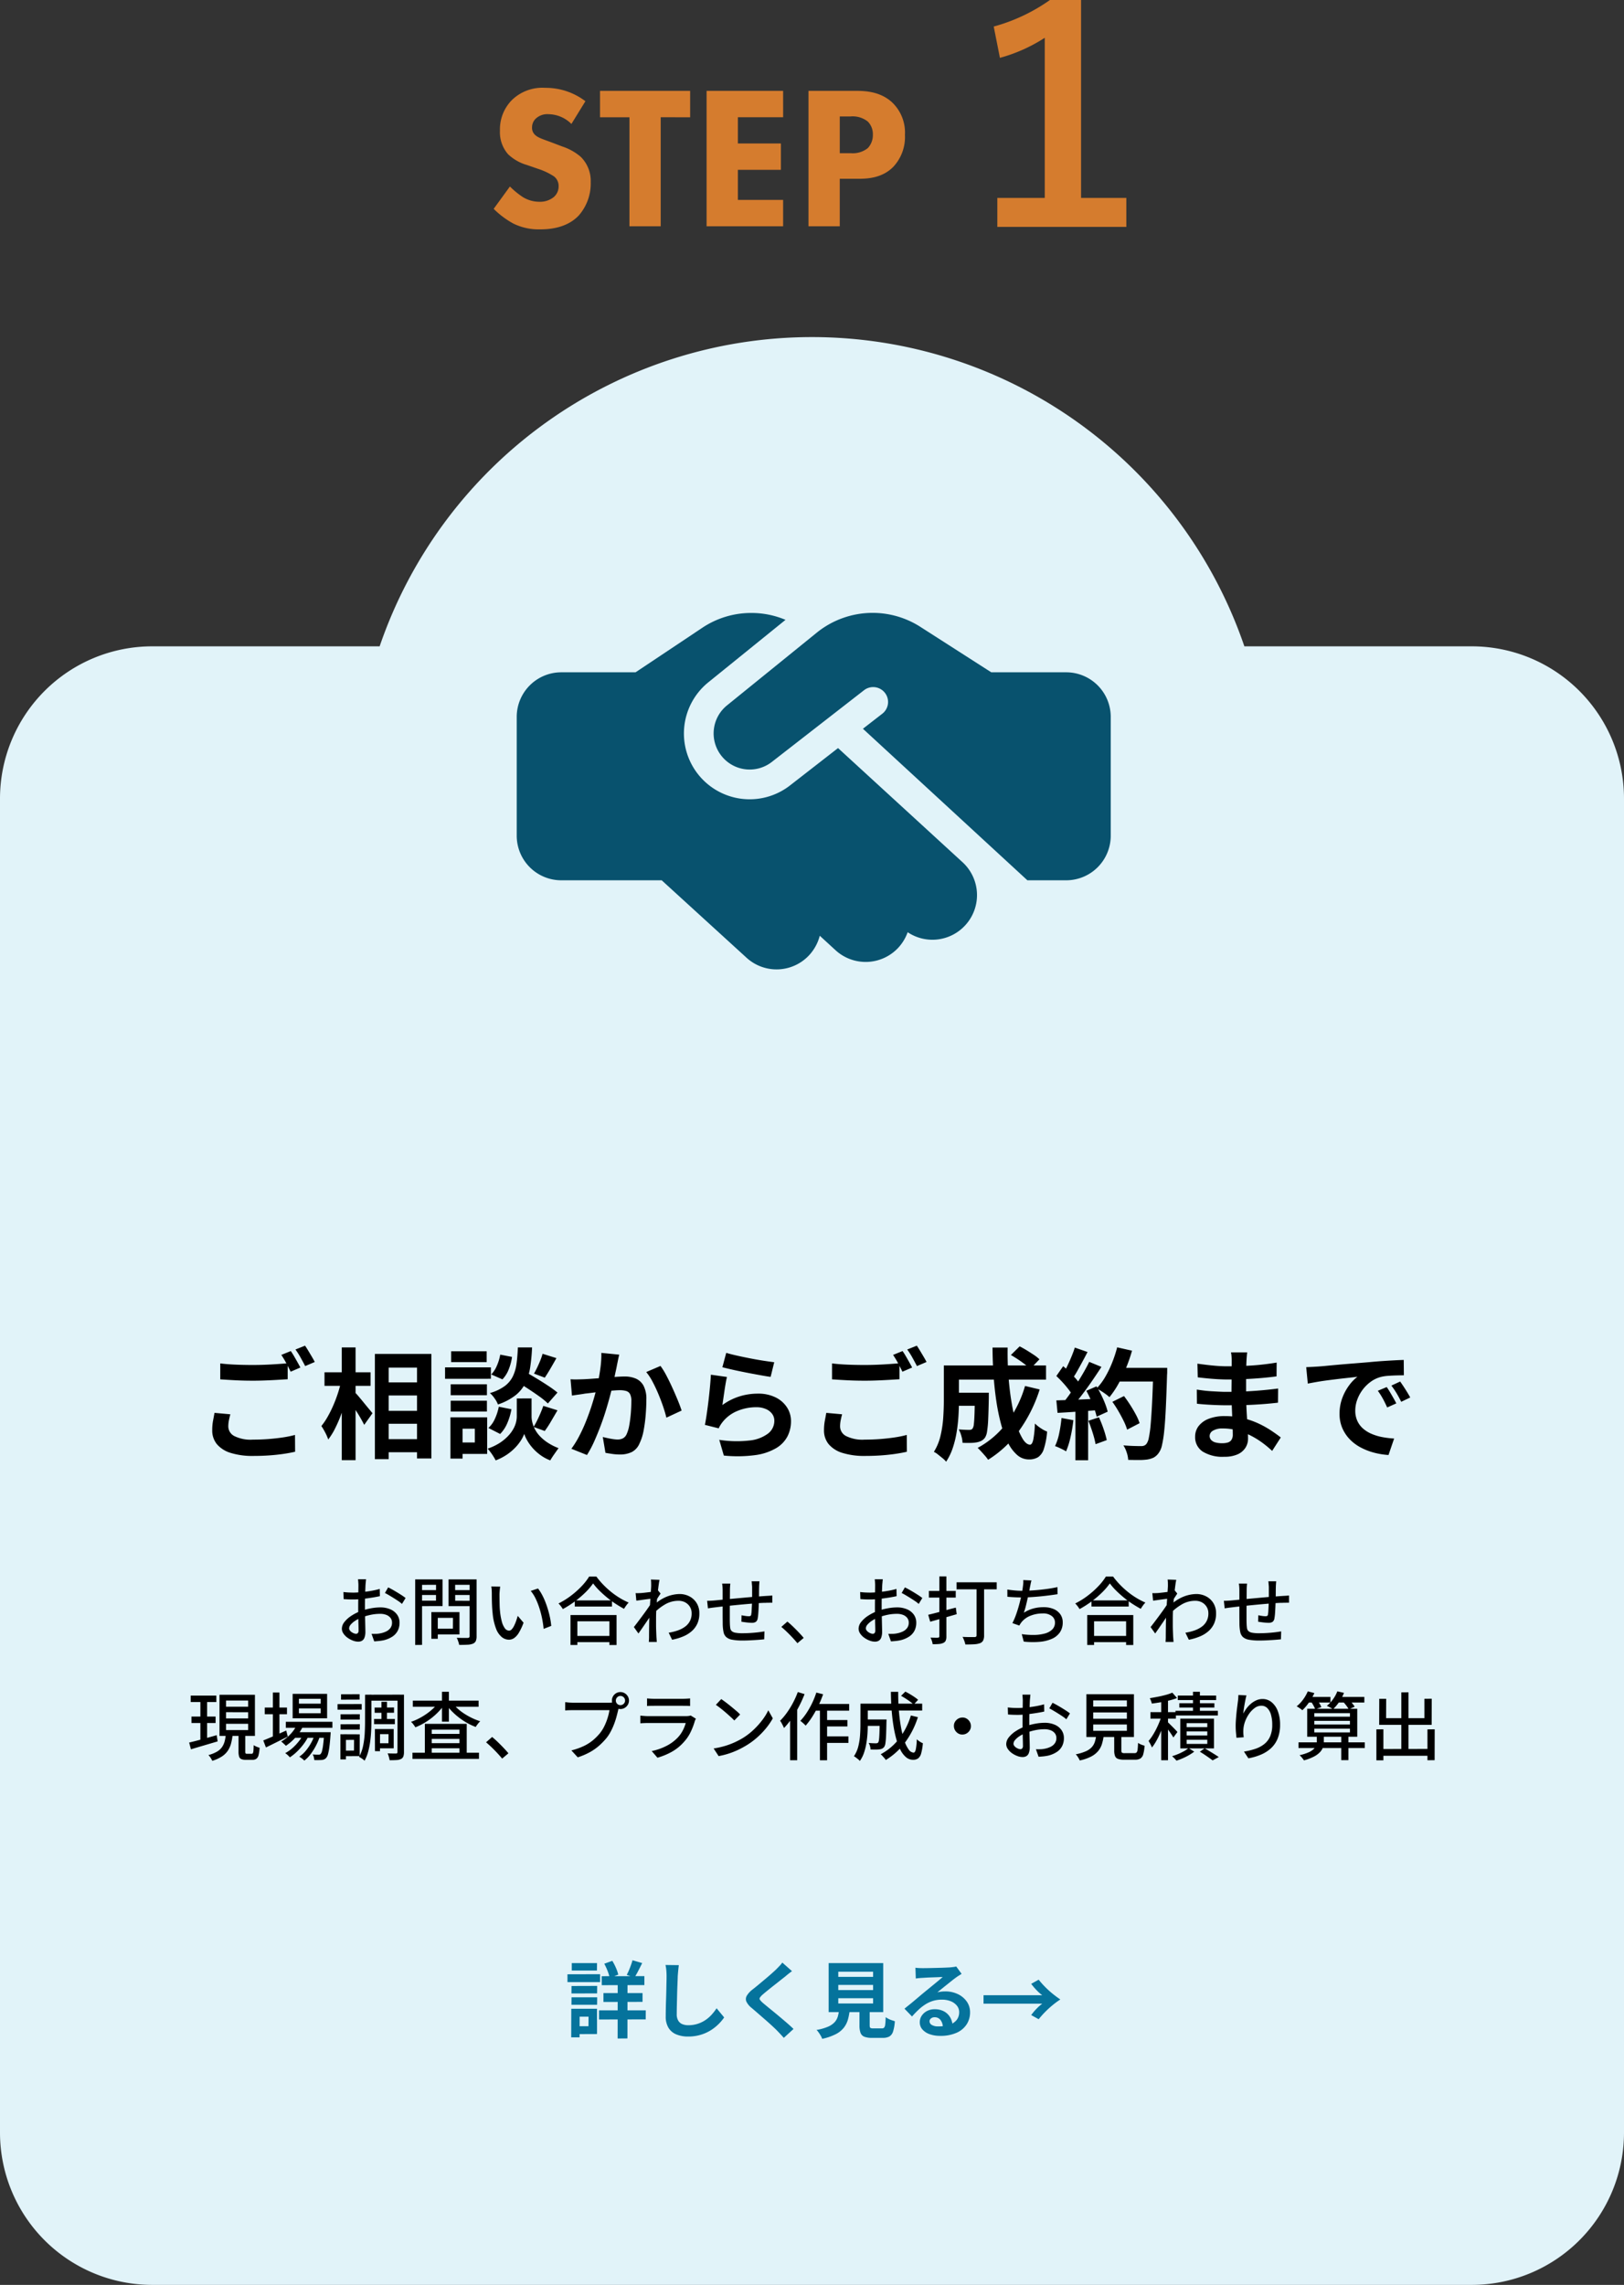
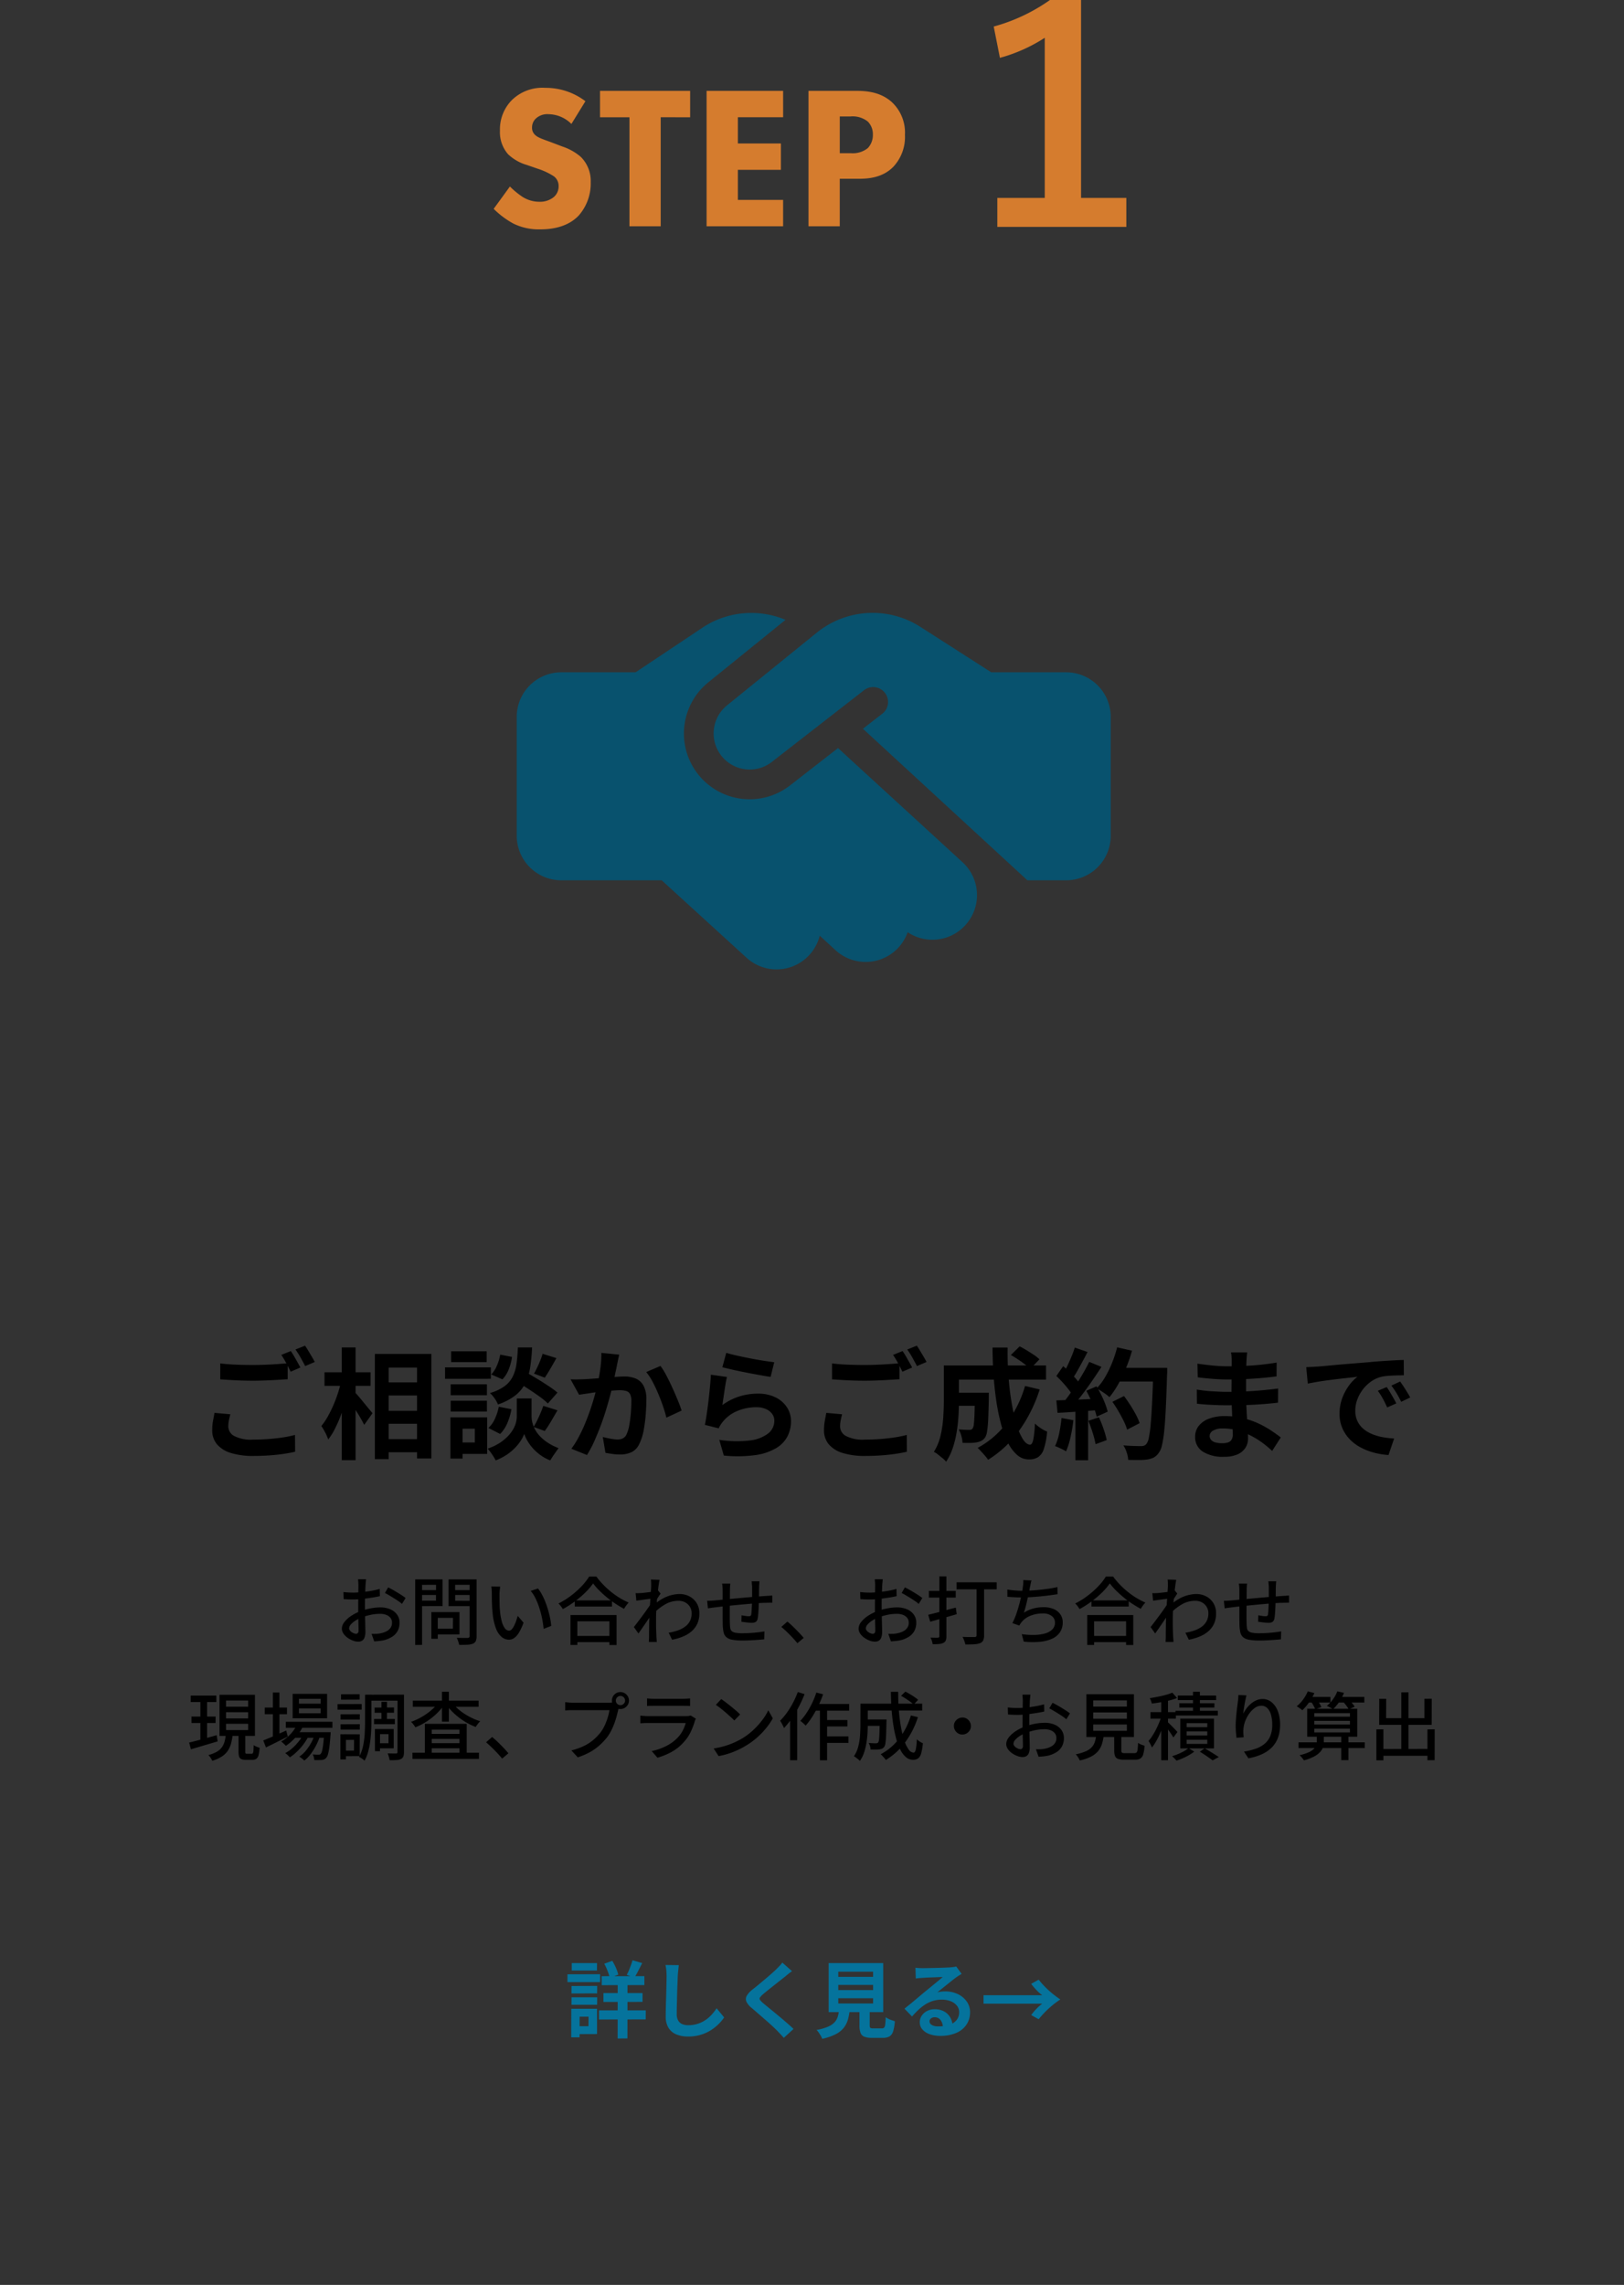
<svg xmlns="http://www.w3.org/2000/svg" width="352" height="495.032" viewBox="0 0 352 495.032">
  <rect x="0" y="0" width="352" height="495.032" fill="#333333" stroke="none" />
  <g id="step-01" transform="translate(-2707 -5734.969)">
-     <path id="合体_1" data-name="合体 1" d="M-3075-6648a33,33,0,0,1-33-33v-289a33,33,0,0,1,33-33h49.286A99.049,99.049,0,0,1-2932-7070a99.049,99.049,0,0,1,93.715,67H-2789a33,33,0,0,1,33,33v289a33,33,0,0,1-33,33Z" transform="translate(5815 12878)" fill="#e1f3f9" />
    <path id="パス_14" data-name="パス 14" d="M-56.464-27.1a14.185,14.185,0,0,0-8.712-2.9,9.451,9.451,0,0,0-7.26,2.684,9.021,9.021,0,0,0-2.552,6.6,7.216,7.216,0,0,0,1.76,5.1,9.879,9.879,0,0,0,4.092,2.332l2.42.836a14.333,14.333,0,0,1,3.432,1.628,2.588,2.588,0,0,1,1.012,2.112,3.037,3.037,0,0,1-1.056,2.376,4.686,4.686,0,0,1-3.08,1.012A6.818,6.818,0,0,1-70.1-6.38a17.969,17.969,0,0,1-2.728-2.244l-3.52,4.84A18.666,18.666,0,0,0-72.04-.572,12.436,12.436,0,0,0-66.232.66c1.936,0,5.72-.264,8.316-2.992a10.518,10.518,0,0,0,2.6-7.26,7.319,7.319,0,0,0-2.156-5.456,11.77,11.77,0,0,0-4-2.244l-2.2-.836c-1.98-.748-2.992-1.012-3.7-1.672a2.059,2.059,0,0,1-.66-1.628,2.625,2.625,0,0,1,.748-1.848,3.67,3.67,0,0,1,2.86-1.012A7.147,7.147,0,0,1-59.5-22.176Zm22.7,3.476v-5.72H-53.3v5.72h6.38V0h6.776V-23.628Zm20.152-5.72H-30.2V0h16.588V-5.72H-23.42v-6.512h9.328v-5.72H-23.42v-5.676h9.812Zm5.5,0V0h6.776V-10.3H2.8c2.068,0,5.148-.22,7.48-2.6A9.436,9.436,0,0,0,12.792-19.8a9.026,9.026,0,0,0-2.86-7.128C7.6-29,4.784-29.348,2.232-29.348ZM-1.332-23.8H.956A5.288,5.288,0,0,1,4.74-22.7a3.872,3.872,0,0,1,1.1,2.86,4.087,4.087,0,0,1-1.1,2.9,5.189,5.189,0,0,1-3.652,1.1h-2.42Zm52.3-25.227V-6.156h9.813V.125H32.817V-6.156H43.1V-40.844A34.585,34.585,0,0,1,33.379-36.5l-1.344-6.781a38.791,38.791,0,0,0,12.188-5.75Z" transform="translate(2890.352 5784)" fill="#d57c2e" />
    <path id="パス_17" data-name="パス 17" d="M.684-72.985-18.789-57.213A7.816,7.816,0,0,0-20.2-46.531,7.809,7.809,0,0,0-9.073-44.962L10.9-60.492a3.231,3.231,0,0,1,4.526.563,3.213,3.213,0,0,1-.563,4.526l-4.2,3.259L46.31-19.312h8.409a9.659,9.659,0,0,0,9.656-9.656v-25.75a9.659,9.659,0,0,0-9.656-9.656H38.484l-.785-.5L23.095-74.232a19.2,19.2,0,0,0-10.34-3.018A19.253,19.253,0,0,0,.684-72.985ZM5.271-47.959l-10.4,8.087a14.246,14.246,0,0,1-20.278-2.857A14.263,14.263,0,0,1-22.853-62.2L-6.116-75.741a19.008,19.008,0,0,0-7.4-1.489,19.037,19.037,0,0,0-10.622,3.2l-14.484,9.656H-54.719a9.659,9.659,0,0,0-9.656,9.656v25.75a9.659,9.659,0,0,0,9.656,9.656h21.767L-14.565-2.535A9.645,9.645,0,0,0-.925-3.158,9.839,9.839,0,0,0,1.308-7.3l3.42,3.138a9.662,9.662,0,0,0,13.639-.583,9.747,9.747,0,0,0,1.992-3.319A9.644,9.644,0,0,0,32.851-9.576a9.662,9.662,0,0,0-.583-13.639l-27-24.744Z" transform="translate(2883.375 5945)" fill="#08526e" />
    <path id="パス_13" data-name="パス 13" d="M-46.044-11.88l9.252-.018v1.944l-9.234.018Zm.378,3.654h8.478v1.908l-8.478.018Zm-.954,3.744h10.134L-36.5-2.52-46.62-2.5Zm4.05-6.732,2.124.018-.018,12.8-2.124.018Zm3.2-4.122,2.106.612q-.432.864-.864,1.7t-.81,1.431l-1.674-.576q.234-.432.468-.981t.441-1.125Q-39.492-14.85-39.366-15.336Zm-6.12.756,1.746-.63a12.188,12.188,0,0,1,.792,1.53,8.491,8.491,0,0,1,.5,1.458l-1.854.72A9.4,9.4,0,0,0-44.757-13,12.949,12.949,0,0,0-45.486-14.58Zm-7.092,4.824,5.562-.018-.018,1.62-5.562.018Zm.054-4.968h5.472l-.018,1.62h-5.454Zm-.054,7.416h5.562l-.018,1.62H-52.6Zm-.882-4.986,7.074-.018v1.71H-53.46Zm1.854,7.47h4.554V.648l-4.554.018v-1.71h2.7l.018-2.07h-2.718Zm-1.026,0h1.818l-.018,6.192H-52.65Zm23.31-9.45q-.072.558-.135,1.206t-.1,1.188q-.018.738-.063,1.791t-.072,2.205q-.027,1.152-.054,2.268t-.027,1.944a2.673,2.673,0,0,0,.333,1.431,1.849,1.849,0,0,0,.891.756,3.344,3.344,0,0,0,1.26.225,6.582,6.582,0,0,0,2.034-.3,6.74,6.74,0,0,0,1.674-.8,7.251,7.251,0,0,0,1.359-1.17,11.575,11.575,0,0,0,1.089-1.4l1.638,1.98a9.73,9.73,0,0,1-1.134,1.368,9.824,9.824,0,0,1-1.665,1.35A8.927,8.927,0,0,1-24.516.792a9.274,9.274,0,0,1-2.79.4A6.573,6.573,0,0,1-29.871.729,3.584,3.584,0,0,1-31.563-.693a4.634,4.634,0,0,1-.6-2.493q0-.738.018-1.683t.054-1.971q.036-1.026.054-2.007T-32-10.62q.018-.792.018-1.26,0-.648-.054-1.269a8.263,8.263,0,0,0-.18-1.161Zm24.534,1.3q-.432.306-.846.639t-.72.6q-.45.342-1.071.837t-1.3,1.026q-.675.531-1.3,1.035t-1.08.9a3.481,3.481,0,0,0-.63.675.437.437,0,0,0,.009.513,4.254,4.254,0,0,0,.657.684q.4.342,1.017.846T-8.7-4.113q.729.6,1.494,1.242t1.476,1.26Q-5.022-.99-4.464-.45L-6.57,1.476Q-7.326.63-8.136-.2-8.55-.612-9.207-1.215t-1.422-1.269L-12.15-3.807q-.756-.657-1.368-1.179a3.971,3.971,0,0,1-1.161-1.386,1.4,1.4,0,0,1,.072-1.251,4.9,4.9,0,0,1,1.233-1.359q.54-.414,1.224-.981t1.4-1.17q.72-.6,1.368-1.17t1.1-1q.4-.4.792-.81a5.132,5.132,0,0,0,.594-.72ZM5.238-9.99v1.116H12.78V-9.99Zm0,2.88v1.134H12.78V-7.11Zm0-5.742v1.116H12.78v-1.116ZM3.15-14.724H14.976V-4.1H3.15Zm6.678,9.18h2.214v4.3q0,.432.135.549a1.108,1.108,0,0,0,.639.117h1.89a.634.634,0,0,0,.468-.162,1.263,1.263,0,0,0,.234-.684q.072-.522.108-1.584a3.835,3.835,0,0,0,.585.36,5.02,5.02,0,0,0,.738.306l.657.216A9.215,9.215,0,0,1,17.118.081a1.919,1.919,0,0,1-.792,1.089,2.811,2.811,0,0,1-1.422.306H12.51a4.289,4.289,0,0,1-1.647-.252,1.443,1.443,0,0,1-.81-.846,4.639,4.639,0,0,1-.225-1.6Zm-4.392.738h2.3a12.7,12.7,0,0,1-.387,2.241,5.257,5.257,0,0,1-.9,1.827A5.3,5.3,0,0,1,4.7.675,12.085,12.085,0,0,1,1.746,1.692a2.951,2.951,0,0,0-.3-.657Q1.242.684,1,.333A3.422,3.422,0,0,0,.522-.234a11.1,11.1,0,0,0,2.5-.711,4.19,4.19,0,0,0,1.431-.981A3.171,3.171,0,0,0,5.148-3.2,9.587,9.587,0,0,0,5.436-4.806Zm16.524-8.91q.378.054.81.072t.828.018q.288,0,.864-.009t1.305-.027l1.449-.036q.72-.018,1.305-.045t.909-.045q.558-.054.882-.1a2.919,2.919,0,0,0,.486-.1l1.17,1.6q-.306.2-.63.4a7.323,7.323,0,0,0-.63.432q-.36.252-.864.657t-1.071.855q-.567.45-1.1.882t-.963.774a6.906,6.906,0,0,1,.864-.153,7.825,7.825,0,0,1,.846-.045,6.169,6.169,0,0,1,2.745.594,4.945,4.945,0,0,1,1.926,1.611A3.968,3.968,0,0,1,33.8-4.05a4.758,4.758,0,0,1-.72,2.574A4.969,4.969,0,0,1,30.915.36a8.486,8.486,0,0,1-3.627.684,6.577,6.577,0,0,1-2.241-.36A3.678,3.678,0,0,1,23.472-.342,2.318,2.318,0,0,1,22.9-1.908,2.525,2.525,0,0,1,23.3-3.285,3.01,3.01,0,0,1,24.435-4.32a3.47,3.47,0,0,1,1.683-.4,4.124,4.124,0,0,1,2.1.5A3.436,3.436,0,0,1,29.529-2.9a3.835,3.835,0,0,1,.477,1.818L27.9-.792a2.573,2.573,0,0,0-.5-1.593,1.537,1.537,0,0,0-1.269-.6,1.206,1.206,0,0,0-.81.261.776.776,0,0,0-.306.6.919.919,0,0,0,.5.81,2.506,2.506,0,0,0,1.314.306,7.625,7.625,0,0,0,2.556-.369,3.19,3.19,0,0,0,1.539-1.062,2.691,2.691,0,0,0,.513-1.647,2.195,2.195,0,0,0-.5-1.422,3.246,3.246,0,0,0-1.341-.954A5.053,5.053,0,0,0,27.7-6.8a6.579,6.579,0,0,0-1.908.261,6.76,6.76,0,0,0-1.629.738,9.97,9.97,0,0,0-1.494,1.152,19.344,19.344,0,0,0-1.449,1.5L19.584-4.842q.486-.4,1.1-.891t1.251-1.035l1.206-1.017q.567-.477.963-.8.378-.306.882-.72l1.044-.855q.54-.441,1.026-.846t.81-.693q-.27,0-.7.018t-.945.036l-1.026.036q-.513.018-.954.045l-.729.045q-.36.018-.756.054t-.72.09ZM49.446-7.758a9.193,9.193,0,0,1-1.233-1.1,13.8,13.8,0,0,1-1.161-1.368l1.62-.9a19.621,19.621,0,0,0,1.4,1.575,19.969,19.969,0,0,0,1.629,1.476q.855.693,1.665,1.233a18.03,18.03,0,0,0-1.665,1.224,21.244,21.244,0,0,0-1.629,1.485,19.62,19.62,0,0,0-1.4,1.575l-1.62-.9a12.082,12.082,0,0,1,1.161-1.377,9.5,9.5,0,0,1,1.233-1.089H36.72V-7.758Z" transform="translate(2883.46 6175)" fill="#05739c" />
-     <path id="パス_5" data-name="パス 5" d="M-127.244-18.642q1.43.182,3.224.26t3.848.078q1.3,0,2.652-.052t2.626-.143q1.274-.091,2.262-.169v3.458q-.91.052-2.2.13t-2.678.13q-1.391.052-2.639.052-2.028,0-3.77-.091t-3.328-.2Zm2.184,11.024q-.182.676-.312,1.326a6.614,6.614,0,0,0-.13,1.3,2.37,2.37,0,0,0,1.261,2.067,7.923,7.923,0,0,0,4.069.793q1.768,0,3.419-.13t3.107-.351a23.153,23.153,0,0,0,2.6-.533l.026,3.64q-1.118.26-2.535.468t-3.042.325q-1.625.117-3.445.117a15.827,15.827,0,0,1-4.966-.663,6.287,6.287,0,0,1-2.977-1.9,4.655,4.655,0,0,1-1-3.029,10.988,10.988,0,0,1,.182-2.067q.182-.949.312-1.677Zm13.1-13.7q.338.468.715,1.118t.741,1.3q.364.65.624,1.144l-2.106.91q-.39-.806-.949-1.846a19.162,19.162,0,0,0-1.079-1.794Zm3.094-1.17q.338.494.728,1.144t.767,1.287q.377.637.611,1.105l-2.08.884q-.416-.806-.988-1.833a15.561,15.561,0,0,0-1.118-1.755Zm16.614,7.956h9.308V-11.7h-9.308Zm0,6.162h9.308v2.808h-9.308Zm0,6.136h9.308V.6h-9.308ZM-93.73-20.7h12.246V1.95H-84.6V-17.732H-90.74V2.106h-2.99Zm-10.92,3.978h9.984v2.938h-9.984Zm3.744-5.382h2.99V2.314h-2.99Zm-.156,7.384,1.846.65q-.312,1.586-.78,3.263t-1.066,3.276a29.814,29.814,0,0,1-1.3,2.99,14.059,14.059,0,0,1-1.482,2.379,9.659,9.659,0,0,0-.65-1.5,14.376,14.376,0,0,0-.832-1.417,14.363,14.363,0,0,0,1.352-2A25.4,25.4,0,0,0-102.765-9.5q.559-1.287,1-2.626A23.668,23.668,0,0,0-101.062-14.716Zm2.938,2.288a11,11,0,0,1,.832.9q.546.637,1.157,1.391t1.144,1.391q.533.637.741.9L-96.044-5.33q-.286-.572-.728-1.352t-.962-1.586q-.52-.806-1-1.534t-.819-1.222Zm35-2.366,1.924-2.054q1.118.624,2.457,1.43t2.574,1.625a23.457,23.457,0,0,1,2.015,1.469l-2.08,2.366a15.5,15.5,0,0,0-1.9-1.56q-1.2-.858-2.522-1.716T-63.128-14.794Zm1.794,3.744h1.56V-7.1a5.4,5.4,0,0,0,.156,1.2,6.734,6.734,0,0,0,.533,1.443,6.527,6.527,0,0,0,1.053,1.508,9.505,9.505,0,0,0,1.69,1.43A12.1,12.1,0,0,0-53.924-.286q-.39.546-.936,1.326t-.858,1.326a9.071,9.071,0,0,1-2.2-1.2A10.351,10.351,0,0,1-59.592-.377a9.924,9.924,0,0,1-1.144-1.612A7.339,7.339,0,0,1-61.36-3.38,7.249,7.249,0,0,1-62.049-2,9.843,9.843,0,0,1-63.31-.4a11.226,11.226,0,0,1-1.833,1.534,11.813,11.813,0,0,1-2.405,1.235q-.182-.364-.481-.845t-.637-.936a9.749,9.749,0,0,0-.624-.767A11.777,11.777,0,0,0-66.7-1.4,9.984,9.984,0,0,0-64.9-2.873a7.746,7.746,0,0,0,1.157-1.534,5.828,5.828,0,0,0,.6-1.469A5.323,5.323,0,0,0-62.972-7.1V-11.05Zm-1.4-11.05h3.068a39.263,39.263,0,0,1-.4,4.264,12.051,12.051,0,0,1-1.04,3.445,7.8,7.8,0,0,1-2.158,2.665A12.728,12.728,0,0,1-67.054-9.75a5.869,5.869,0,0,0-.728-1.313A6.06,6.06,0,0,0-68.8-12.22a10.167,10.167,0,0,0,3.224-1.521,5.866,5.866,0,0,0,1.755-2.106,9.066,9.066,0,0,0,.793-2.756Q-62.816-20.15-62.738-22.1Zm-3.822,1.56,2.548.494a11.554,11.554,0,0,1-.7,2.652,6.57,6.57,0,0,1-1.378,2.21L-68.51-16.25a6.083,6.083,0,0,0,1.222-1.9A10.506,10.506,0,0,0-66.56-20.54Zm-.312,11.284,2.73.546a13.376,13.376,0,0,1-.871,2.951,7.473,7.473,0,0,1-1.573,2.405l-2.548-1.3a5.861,5.861,0,0,0,1.417-2A11.533,11.533,0,0,0-66.872-9.256Zm9.49-11.466,2.99.936q-.65,1.17-1.313,2.3t-1.209,1.937l-2.34-.884q.338-.572.7-1.326t.676-1.534A14.2,14.2,0,0,0-57.382-20.722Zm.156,11.284,3.068.962q-.7,1.2-1.417,2.418A21.869,21.869,0,0,1-56.914-4l-2.418-.884a16.028,16.028,0,0,0,.78-1.417q.39-.793.741-1.625T-57.226-9.438ZM-77.3-14.118h7.852v2.366H-77.3Zm.1-7.15h7.7v2.34h-7.7Zm-.1,10.712h7.852v2.34H-77.3Zm-1.222-7.228h9.932v2.47H-78.52Zm2.574,10.816h6.552V.962h-6.552v-2.47h3.874V-4.5h-3.874Zm-1.4,0h2.626V1.976H-77.35ZM-40.768-20.54q-.13.494-.247,1.079t-.221,1.079q-.1.572-.26,1.287t-.3,1.43q-.143.715-.3,1.391-.26,1.118-.65,2.6t-.91,3.185q-.52,1.7-1.17,3.419T-46.2-1.729A22.456,22.456,0,0,1-47.762,1.2l-3.38-1.352a20.286,20.286,0,0,0,1.7-2.743Q-48.646-4.42-48-6.032T-46.839-9.2q.507-1.56.871-2.912t.572-2.314q.364-1.768.572-3.406a21.553,21.553,0,0,0,.182-3.094Zm8.944,2.444A15.69,15.69,0,0,1-30.537-16q.663,1.261,1.3,2.665t1.17,2.7q.533,1.3.819,2.21l-3.3,1.534q-.26-1.092-.715-2.431t-1.04-2.73q-.585-1.391-1.248-2.639a11.846,11.846,0,0,0-1.365-2.08Zm-19.5,2.886q.7.052,1.378.039t1.4-.039q.624-.026,1.547-.091t1.95-.143q1.027-.078,2.067-.169t1.924-.143q.884-.052,1.456-.052a6.082,6.082,0,0,1,2.431.455A3.457,3.457,0,0,1-35.5-13.806a6.087,6.087,0,0,1,.611,2.964q0,1.534-.143,3.328a31.882,31.882,0,0,1-.455,3.432A10.723,10.723,0,0,1-36.374-1.3a3.672,3.672,0,0,1-1.7,1.872,5.846,5.846,0,0,1-2.561.52,11.682,11.682,0,0,1-1.6-.117q-.845-.117-1.521-.247L-44.33-2.7q.52.13,1.131.26t1.17.208a6.819,6.819,0,0,0,.9.078A2.526,2.526,0,0,0-39.988-2.4a1.849,1.849,0,0,0,.806-.871,7.815,7.815,0,0,0,.585-1.95q.221-1.2.338-2.587t.117-2.665a3.167,3.167,0,0,0-.286-1.534,1.413,1.413,0,0,0-.845-.663,4.878,4.878,0,0,0-1.391-.169q-.572,0-1.6.091t-2.171.208q-1.144.117-2.145.247t-1.547.182q-.546.1-1.417.221t-1.469.221Zm33.748-5.72q.936.286,2.34.6t2.938.611q1.534.3,2.9.507t2.223.312l-.78,3.172q-.78-.1-1.885-.3t-2.34-.429q-1.235-.234-2.431-.481T-16.8-17.42q-.988-.234-1.612-.39Zm.156,5.226q-.13.52-.273,1.339t-.273,1.7q-.13.884-.247,1.69t-.195,1.352a12.759,12.759,0,0,1,3.7-1.872,13.366,13.366,0,0,1,3.965-.6,8.417,8.417,0,0,1,3.9.832A6.121,6.121,0,0,1-4.381-9.074a5.439,5.439,0,0,1,.845,2.938A7.222,7.222,0,0,1-4.29-2.86,6.473,6.473,0,0,1-6.76-.286a12.123,12.123,0,0,1-4.5,1.508,29.109,29.109,0,0,1-6.838.1l-.988-3.406a24.576,24.576,0,0,0,6.552.143A8,8,0,0,0-8.515-3.445,3.469,3.469,0,0,0-7.15-6.214a2.478,2.478,0,0,0-.494-1.521,3.27,3.27,0,0,0-1.378-1.04,5.059,5.059,0,0,0-2-.377,10.577,10.577,0,0,0-4.1.793,7.906,7.906,0,0,0-3.133,2.275,7.979,7.979,0,0,0-.559.767,6.731,6.731,0,0,0-.4.741L-22.2-5.33q.156-.754.312-1.781t.312-2.21q.156-1.183.286-2.379t.234-2.366q.1-1.17.156-2.132ZM5.356-18.642q1.43.182,3.224.26t3.848.078q1.3,0,2.652-.052t2.626-.143q1.274-.091,2.262-.169v3.458q-.91.052-2.2.13t-2.678.13q-1.391.052-2.639.052-2.028,0-3.77-.091t-3.328-.2ZM7.54-7.618q-.182.676-.312,1.326a6.614,6.614,0,0,0-.13,1.3A2.37,2.37,0,0,0,8.359-2.925a7.923,7.923,0,0,0,4.069.793q1.768,0,3.419-.13t3.107-.351a23.153,23.153,0,0,0,2.6-.533L21.58.494q-1.118.26-2.535.468T16,1.287q-1.625.117-3.445.117A15.827,15.827,0,0,1,7.592.741a6.287,6.287,0,0,1-2.977-1.9,4.655,4.655,0,0,1-1-3.029A10.987,10.987,0,0,1,3.8-6.253q.182-.949.312-1.677Zm13.1-13.7q.338.468.715,1.118t.741,1.3q.364.65.624,1.144l-2.106.91q-.39-.806-.949-1.846a19.163,19.163,0,0,0-1.079-1.794Zm3.094-1.17q.338.494.728,1.144t.767,1.287q.377.637.611,1.105l-2.08.884q-.416-.806-.988-1.833a15.561,15.561,0,0,0-1.118-1.755ZM31.512-12.3h6.006v2.834H31.512Zm4.81,0h3.016v1.144q-.052,2.756-.13,4.511a22.91,22.91,0,0,1-.247,2.73,3.423,3.423,0,0,1-.455,1.365,2.417,2.417,0,0,1-.819.7,3.883,3.883,0,0,1-1,.312,7.5,7.5,0,0,1-1.313.117q-.793.013-1.729-.013a6.558,6.558,0,0,0-.26-1.508,5.91,5.91,0,0,0-.572-1.4q.7.052,1.313.078t.923.026A1.44,1.44,0,0,0,35.5-4.3a.645.645,0,0,0,.325-.247,2.2,2.2,0,0,0,.273-.975q.091-.741.143-2.262t.078-4.043Zm7.8-8.164,1.9-1.872q.728.364,1.534.858t1.547.988a7.951,7.951,0,0,1,1.209.962l-2,2.08a12.438,12.438,0,0,0-1.144-.988q-.7-.546-1.508-1.079T44.122-20.462Zm3.068,6.708L50.362-13A31.529,31.529,0,0,1,45.89-4.043a23.643,23.643,0,0,1-6.708,6.279,6.647,6.647,0,0,0-.624-.819Q38.142.936,37.7.455t-.78-.793a19.511,19.511,0,0,0,6.344-5.473A24.59,24.59,0,0,0,47.19-13.754ZM31.668-18.2H51.74v3.068H31.668Zm-2.08,0h3.276v7.67q0,1.456-.1,3.185t-.39,3.536a21.37,21.37,0,0,1-.845,3.471,12.584,12.584,0,0,1-1.443,2.99,4.88,4.88,0,0,0-.767-.754q-.507-.416-1.014-.819A4.055,4.055,0,0,0,27.43.52a11.318,11.318,0,0,0,1.443-3.5,23.962,23.962,0,0,0,.585-3.913q.13-1.976.13-3.666Zm10.556-3.874H43.42q-.052,3.2.182,6.266t.689,5.733A38.223,38.223,0,0,0,45.37-5.369a12.568,12.568,0,0,0,1.378,3.185Q47.5-1.04,48.282-1.04q.442,0,.689-1.066a21.481,21.481,0,0,0,.351-3.51A9.514,9.514,0,0,0,50.609-4.6a6.849,6.849,0,0,0,1.365.728,16.338,16.338,0,0,1-.7,3.731,3.389,3.389,0,0,1-1.248,1.807,3.685,3.685,0,0,1-2,.494A3.813,3.813,0,0,1,45.487,1.2a8.518,8.518,0,0,1-2-2.678,21.007,21.007,0,0,1-1.5-4.03,44.5,44.5,0,0,1-1.027-5.018q-.4-2.7-.6-5.629T40.144-22.074ZM66.118-10.322,68.64-11.57q.676.884,1.352,1.937t1.222,2.08a11.072,11.072,0,0,1,.806,1.859l-2.7,1.4a12.287,12.287,0,0,0-.741-1.859Q68.068-7.2,67.431-8.294T66.118-10.322ZM67-17.68h9.334v2.964H67Zm7.982,0H78v.91a4.588,4.588,0,0,1-.026.546q-.13,4.29-.273,7.293T77.35-3.978A24.573,24.573,0,0,1,76.869-.91,4.3,4.3,0,0,1,76.18.728a3.2,3.2,0,0,1-1.131,1.04,4.98,4.98,0,0,1-1.417.416,12.761,12.761,0,0,1-1.807.1q-1.105,0-2.275-.026A6.049,6.049,0,0,0,69.238.689,6.428,6.428,0,0,0,68.51-.884q1.248.1,2.288.13t1.534.026a1.741,1.741,0,0,0,.663-.1,1.528,1.528,0,0,0,.481-.338,3.216,3.216,0,0,0,.546-1.378,23.8,23.8,0,0,0,.4-2.925q.169-1.885.312-4.745t.247-6.838Zm-7.826-4.446,3.224.728a34.872,34.872,0,0,1-1.313,3.783,31.47,31.47,0,0,1-1.677,3.471,19.3,19.3,0,0,1-1.9,2.808,9.935,9.935,0,0,0-.806-.65q-.494-.364-1.04-.7t-.936-.546a12.73,12.73,0,0,0,1.846-2.457,22.912,22.912,0,0,0,1.495-3.068A27.3,27.3,0,0,0,67.158-22.126Zm-9.178.052,2.756.962q-.52,1.014-1.092,2.067t-1.118,2.028a18.471,18.471,0,0,1-1.066,1.7l-2.106-.858q.468-.806.962-1.833t.936-2.093Q57.694-21.164,57.98-22.074ZM61.1-18.98l2.652,1.092q-.962,1.482-2.08,3.107T59.41-11.674q-1.144,1.482-2.132,2.6l-1.9-.962q.754-.884,1.534-2t1.547-2.314q.767-1.2,1.456-2.4T61.1-18.98Zm-7.124,3.068,1.482-2.132q.676.572,1.4,1.287T58.2-15.34a6.9,6.9,0,0,1,.923,1.3l-1.586,2.418a9.8,9.8,0,0,0-.9-1.365q-.585-.767-1.287-1.534T53.976-15.912Zm6.5,3.2,2.21-.962q.52.858,1.014,1.846t.858,1.937a14,14,0,0,1,.546,1.7L62.712-7.1a14.749,14.749,0,0,0-.494-1.7q-.338-.975-.793-2T60.476-12.714Zm-6.5,2.08q1.794-.052,4.329-.156t5.161-.234l-.026,2.47Q61-8.372,58.578-8.2t-4.342.273Zm6.942,4.42,2.288-.754A25.168,25.168,0,0,1,64.22-4.42,20.3,20.3,0,0,1,64.9-2.028l-2.418.884A20.058,20.058,0,0,0,61.854-3.6Q61.412-5.018,60.918-6.214Zm-5.824-.6,2.574.468a32.822,32.822,0,0,1-.624,3.692A17.44,17.44,0,0,1,56.082.416a5.707,5.707,0,0,0-.7-.4q-.442-.221-.9-.429a6.688,6.688,0,0,0-.793-.312,11.89,11.89,0,0,0,.91-2.8A29.794,29.794,0,0,0,55.094-6.812ZM58.11-9.256h2.756V2.34H58.11ZM95.342-21.034q-.052.39-.091.871t-.065.975q-.026.52-.052,1.391t-.026,1.911v3.9q0,1.092.052,2.431t.143,2.7q.091,1.365.156,2.548t.065,1.963a3.623,3.623,0,0,1-.572,1.989,3.865,3.865,0,0,1-1.7,1.417,6.822,6.822,0,0,1-2.847.52A8.148,8.148,0,0,1,85.67.442a3.7,3.7,0,0,1-1.612-3.2,3.719,3.719,0,0,1,.767-2.327,5.04,5.04,0,0,1,2.21-1.573,9.34,9.34,0,0,1,3.445-.572,16.751,16.751,0,0,1,3.991.455A17.728,17.728,0,0,1,97.864-5.59a20.985,20.985,0,0,1,2.73,1.534q1.2.806,2.028,1.456L100.75.312A22.979,22.979,0,0,0,98.657-1.43a18.189,18.189,0,0,0-2.522-1.56,15.48,15.48,0,0,0-2.886-1.131,11.776,11.776,0,0,0-3.211-.429,3.922,3.922,0,0,0-2.093.468A1.348,1.348,0,0,0,87.2-2.938a1.276,1.276,0,0,0,.312.858,1.886,1.886,0,0,0,.91.546,5.27,5.27,0,0,0,1.508.182,4.137,4.137,0,0,0,1.209-.156,1.448,1.448,0,0,0,.793-.572,2.048,2.048,0,0,0,.286-1.17q0-.572-.039-1.638t-.091-2.353q-.052-1.287-.1-2.535t-.052-2.21q0-.936.013-1.963t.013-2.041q0-1.014.013-1.859t.013-1.391q0-.364-.039-.9a6.714,6.714,0,0,0-.117-.9ZM84.552-18.59q.7.1,1.56.208t1.755.195q.9.091,1.7.13t1.4.039q2.652,0,5.291-.169t5.473-.637l-.026,2.99q-1.326.182-3.068.338t-3.705.247q-1.963.091-3.939.091-.806,0-1.989-.065t-2.353-.182q-1.17-.117-2.028-.221Zm-.13,5.616q.624.1,1.482.208t1.755.156q.9.052,1.7.091t1.326.039q2.418,0,4.381-.1t3.679-.26q1.716-.156,3.3-.364l-.026,3.068q-1.352.156-2.613.26T96.837-9.7q-1.313.078-2.821.1t-3.38.026q-.754,0-1.872-.039t-2.275-.117q-1.157-.078-2.041-.182Zm23.712-4.862q.78-.026,1.482-.065t1.066-.065q.806-.052,1.989-.169t2.652-.247q1.469-.13,3.133-.26t3.458-.286q1.352-.13,2.691-.221t2.548-.156q1.209-.065,2.119-.091l.026,3.328q-.7,0-1.612.026t-1.807.091a8.994,8.994,0,0,0-1.6.247,6.528,6.528,0,0,0-2.184,1.053,8.16,8.16,0,0,0-1.755,1.742,8.369,8.369,0,0,0-1.157,2.158,6.835,6.835,0,0,0-.416,2.327,5.263,5.263,0,0,0,.455,2.249,4.949,4.949,0,0,0,1.248,1.664,7,7,0,0,0,1.859,1.144,11.115,11.115,0,0,0,2.3.689,20.082,20.082,0,0,0,2.561.312L125.97,1.2a16.182,16.182,0,0,1-3.185-.52,13.467,13.467,0,0,1-2.9-1.144,9.3,9.3,0,0,1-2.353-1.781,8.121,8.121,0,0,1-1.586-2.418,7.681,7.681,0,0,1-.585-3.055,9.619,9.619,0,0,1,.6-3.445,11,11,0,0,1,1.495-2.756,9.012,9.012,0,0,1,1.781-1.833q-.728.1-1.755.208t-2.21.247q-1.183.143-2.4.3t-2.353.351q-1.131.2-2.041.377ZM125.58-13.52q.338.468.715,1.105t.741,1.274q.364.637.624,1.157l-1.976.884q-.494-1.092-.949-1.924a15.654,15.654,0,0,0-1.079-1.69Zm2.912-1.2q.338.468.741,1.079t.793,1.248q.39.637.65,1.131l-1.95.936q-.52-1.04-1-1.846a18.3,18.3,0,0,0-1.131-1.664Z" transform="translate(2881.986 6049)" />
+     <path id="パス_5" data-name="パス 5" d="M-127.244-18.642q1.43.182,3.224.26t3.848.078q1.3,0,2.652-.052t2.626-.143q1.274-.091,2.262-.169v3.458q-.91.052-2.2.13t-2.678.13q-1.391.052-2.639.052-2.028,0-3.77-.091t-3.328-.2Zm2.184,11.024q-.182.676-.312,1.326a6.614,6.614,0,0,0-.13,1.3,2.37,2.37,0,0,0,1.261,2.067,7.923,7.923,0,0,0,4.069.793q1.768,0,3.419-.13t3.107-.351a23.153,23.153,0,0,0,2.6-.533l.026,3.64q-1.118.26-2.535.468t-3.042.325q-1.625.117-3.445.117a15.827,15.827,0,0,1-4.966-.663,6.287,6.287,0,0,1-2.977-1.9,4.655,4.655,0,0,1-1-3.029,10.988,10.988,0,0,1,.182-2.067q.182-.949.312-1.677Zm13.1-13.7q.338.468.715,1.118t.741,1.3q.364.65.624,1.144l-2.106.91q-.39-.806-.949-1.846a19.162,19.162,0,0,0-1.079-1.794Zm3.094-1.17q.338.494.728,1.144t.767,1.287q.377.637.611,1.105l-2.08.884q-.416-.806-.988-1.833a15.561,15.561,0,0,0-1.118-1.755Zm16.614,7.956h9.308V-11.7h-9.308Zm0,6.162h9.308v2.808h-9.308Zm0,6.136h9.308V.6h-9.308ZM-93.73-20.7h12.246V1.95H-84.6V-17.732H-90.74V2.106h-2.99Zm-10.92,3.978h9.984v2.938h-9.984Zm3.744-5.382h2.99V2.314h-2.99Zm-.156,7.384,1.846.65q-.312,1.586-.78,3.263t-1.066,3.276a29.814,29.814,0,0,1-1.3,2.99,14.059,14.059,0,0,1-1.482,2.379,9.659,9.659,0,0,0-.65-1.5,14.376,14.376,0,0,0-.832-1.417,14.363,14.363,0,0,0,1.352-2A25.4,25.4,0,0,0-102.765-9.5q.559-1.287,1-2.626A23.668,23.668,0,0,0-101.062-14.716Zm2.938,2.288a11,11,0,0,1,.832.9q.546.637,1.157,1.391t1.144,1.391q.533.637.741.9L-96.044-5.33q-.286-.572-.728-1.352t-.962-1.586q-.52-.806-1-1.534t-.819-1.222Zm35-2.366,1.924-2.054q1.118.624,2.457,1.43t2.574,1.625a23.457,23.457,0,0,1,2.015,1.469l-2.08,2.366a15.5,15.5,0,0,0-1.9-1.56q-1.2-.858-2.522-1.716T-63.128-14.794Zm1.794,3.744h1.56V-7.1a5.4,5.4,0,0,0,.156,1.2,6.734,6.734,0,0,0,.533,1.443,6.527,6.527,0,0,0,1.053,1.508,9.505,9.505,0,0,0,1.69,1.43A12.1,12.1,0,0,0-53.924-.286q-.39.546-.936,1.326t-.858,1.326a9.071,9.071,0,0,1-2.2-1.2A10.351,10.351,0,0,1-59.592-.377a9.924,9.924,0,0,1-1.144-1.612A7.339,7.339,0,0,1-61.36-3.38,7.249,7.249,0,0,1-62.049-2,9.843,9.843,0,0,1-63.31-.4a11.226,11.226,0,0,1-1.833,1.534,11.813,11.813,0,0,1-2.405,1.235q-.182-.364-.481-.845t-.637-.936a9.749,9.749,0,0,0-.624-.767A11.777,11.777,0,0,0-66.7-1.4,9.984,9.984,0,0,0-64.9-2.873a7.746,7.746,0,0,0,1.157-1.534,5.828,5.828,0,0,0,.6-1.469A5.323,5.323,0,0,0-62.972-7.1V-11.05Zm-1.4-11.05h3.068a39.263,39.263,0,0,1-.4,4.264,12.051,12.051,0,0,1-1.04,3.445,7.8,7.8,0,0,1-2.158,2.665A12.728,12.728,0,0,1-67.054-9.75a5.869,5.869,0,0,0-.728-1.313A6.06,6.06,0,0,0-68.8-12.22a10.167,10.167,0,0,0,3.224-1.521,5.866,5.866,0,0,0,1.755-2.106,9.066,9.066,0,0,0,.793-2.756Q-62.816-20.15-62.738-22.1Zm-3.822,1.56,2.548.494a11.554,11.554,0,0,1-.7,2.652,6.57,6.57,0,0,1-1.378,2.21L-68.51-16.25a6.083,6.083,0,0,0,1.222-1.9A10.506,10.506,0,0,0-66.56-20.54Zm-.312,11.284,2.73.546a13.376,13.376,0,0,1-.871,2.951,7.473,7.473,0,0,1-1.573,2.405l-2.548-1.3a5.861,5.861,0,0,0,1.417-2A11.533,11.533,0,0,0-66.872-9.256Zm9.49-11.466,2.99.936q-.65,1.17-1.313,2.3t-1.209,1.937l-2.34-.884q.338-.572.7-1.326t.676-1.534A14.2,14.2,0,0,0-57.382-20.722Zm.156,11.284,3.068.962q-.7,1.2-1.417,2.418A21.869,21.869,0,0,1-56.914-4l-2.418-.884a16.028,16.028,0,0,0,.78-1.417q.39-.793.741-1.625T-57.226-9.438ZM-77.3-14.118h7.852v2.366H-77.3Zm.1-7.15h7.7v2.34h-7.7Zm-.1,10.712h7.852v2.34H-77.3Zm-1.222-7.228h9.932v2.47H-78.52Zm2.574,10.816h6.552V.962h-6.552v-2.47h3.874V-4.5h-3.874Zm-1.4,0h2.626V1.976H-77.35ZM-40.768-20.54q-.13.494-.247,1.079t-.221,1.079q-.1.572-.26,1.287t-.3,1.43q-.143.715-.3,1.391-.26,1.118-.65,2.6t-.91,3.185q-.52,1.7-1.17,3.419T-46.2-1.729A22.456,22.456,0,0,1-47.762,1.2l-3.38-1.352a20.286,20.286,0,0,0,1.7-2.743Q-48.646-4.42-48-6.032T-46.839-9.2q.507-1.56.871-2.912t.572-2.314q.364-1.768.572-3.406a21.553,21.553,0,0,0,.182-3.094Zm8.944,2.444A15.69,15.69,0,0,1-30.537-16q.663,1.261,1.3,2.665t1.17,2.7q.533,1.3.819,2.21l-3.3,1.534q-.26-1.092-.715-2.431t-1.04-2.73q-.585-1.391-1.248-2.639a11.846,11.846,0,0,0-1.365-2.08Zm-19.5,2.886q.7.052,1.378.039t1.4-.039q.624-.026,1.547-.091t1.95-.143q1.027-.078,2.067-.169t1.924-.143q.884-.052,1.456-.052a6.082,6.082,0,0,1,2.431.455A3.457,3.457,0,0,1-35.5-13.806a6.087,6.087,0,0,1,.611,2.964q0,1.534-.143,3.328a31.882,31.882,0,0,1-.455,3.432A10.723,10.723,0,0,1-36.374-1.3a3.672,3.672,0,0,1-1.7,1.872,5.846,5.846,0,0,1-2.561.52,11.682,11.682,0,0,1-1.6-.117q-.845-.117-1.521-.247L-44.33-2.7q.52.13,1.131.26t1.17.208a6.819,6.819,0,0,0,.9.078A2.526,2.526,0,0,0-39.988-2.4a1.849,1.849,0,0,0,.806-.871,7.815,7.815,0,0,0,.585-1.95q.221-1.2.338-2.587t.117-2.665a3.167,3.167,0,0,0-.286-1.534,1.413,1.413,0,0,0-.845-.663,4.878,4.878,0,0,0-1.391-.169q-.572,0-1.6.091t-2.171.208q-1.144.117-2.145.247q-.546.1-1.417.221t-1.469.221Zm33.748-5.72q.936.286,2.34.6t2.938.611q1.534.3,2.9.507t2.223.312l-.78,3.172q-.78-.1-1.885-.3t-2.34-.429q-1.235-.234-2.431-.481T-16.8-17.42q-.988-.234-1.612-.39Zm.156,5.226q-.13.52-.273,1.339t-.273,1.7q-.13.884-.247,1.69t-.195,1.352a12.759,12.759,0,0,1,3.7-1.872,13.366,13.366,0,0,1,3.965-.6,8.417,8.417,0,0,1,3.9.832A6.121,6.121,0,0,1-4.381-9.074a5.439,5.439,0,0,1,.845,2.938A7.222,7.222,0,0,1-4.29-2.86,6.473,6.473,0,0,1-6.76-.286a12.123,12.123,0,0,1-4.5,1.508,29.109,29.109,0,0,1-6.838.1l-.988-3.406a24.576,24.576,0,0,0,6.552.143A8,8,0,0,0-8.515-3.445,3.469,3.469,0,0,0-7.15-6.214a2.478,2.478,0,0,0-.494-1.521,3.27,3.27,0,0,0-1.378-1.04,5.059,5.059,0,0,0-2-.377,10.577,10.577,0,0,0-4.1.793,7.906,7.906,0,0,0-3.133,2.275,7.979,7.979,0,0,0-.559.767,6.731,6.731,0,0,0-.4.741L-22.2-5.33q.156-.754.312-1.781t.312-2.21q.156-1.183.286-2.379t.234-2.366q.1-1.17.156-2.132ZM5.356-18.642q1.43.182,3.224.26t3.848.078q1.3,0,2.652-.052t2.626-.143q1.274-.091,2.262-.169v3.458q-.91.052-2.2.13t-2.678.13q-1.391.052-2.639.052-2.028,0-3.77-.091t-3.328-.2ZM7.54-7.618q-.182.676-.312,1.326a6.614,6.614,0,0,0-.13,1.3A2.37,2.37,0,0,0,8.359-2.925a7.923,7.923,0,0,0,4.069.793q1.768,0,3.419-.13t3.107-.351a23.153,23.153,0,0,0,2.6-.533L21.58.494q-1.118.26-2.535.468T16,1.287q-1.625.117-3.445.117A15.827,15.827,0,0,1,7.592.741a6.287,6.287,0,0,1-2.977-1.9,4.655,4.655,0,0,1-1-3.029A10.987,10.987,0,0,1,3.8-6.253q.182-.949.312-1.677Zm13.1-13.7q.338.468.715,1.118t.741,1.3q.364.65.624,1.144l-2.106.91q-.39-.806-.949-1.846a19.163,19.163,0,0,0-1.079-1.794Zm3.094-1.17q.338.494.728,1.144t.767,1.287q.377.637.611,1.105l-2.08.884q-.416-.806-.988-1.833a15.561,15.561,0,0,0-1.118-1.755ZM31.512-12.3h6.006v2.834H31.512Zm4.81,0h3.016v1.144q-.052,2.756-.13,4.511a22.91,22.91,0,0,1-.247,2.73,3.423,3.423,0,0,1-.455,1.365,2.417,2.417,0,0,1-.819.7,3.883,3.883,0,0,1-1,.312,7.5,7.5,0,0,1-1.313.117q-.793.013-1.729-.013a6.558,6.558,0,0,0-.26-1.508,5.91,5.91,0,0,0-.572-1.4q.7.052,1.313.078t.923.026A1.44,1.44,0,0,0,35.5-4.3a.645.645,0,0,0,.325-.247,2.2,2.2,0,0,0,.273-.975q.091-.741.143-2.262t.078-4.043Zm7.8-8.164,1.9-1.872q.728.364,1.534.858t1.547.988a7.951,7.951,0,0,1,1.209.962l-2,2.08a12.438,12.438,0,0,0-1.144-.988q-.7-.546-1.508-1.079T44.122-20.462Zm3.068,6.708L50.362-13A31.529,31.529,0,0,1,45.89-4.043a23.643,23.643,0,0,1-6.708,6.279,6.647,6.647,0,0,0-.624-.819Q38.142.936,37.7.455t-.78-.793a19.511,19.511,0,0,0,6.344-5.473A24.59,24.59,0,0,0,47.19-13.754ZM31.668-18.2H51.74v3.068H31.668Zm-2.08,0h3.276v7.67q0,1.456-.1,3.185t-.39,3.536a21.37,21.37,0,0,1-.845,3.471,12.584,12.584,0,0,1-1.443,2.99,4.88,4.88,0,0,0-.767-.754q-.507-.416-1.014-.819A4.055,4.055,0,0,0,27.43.52a11.318,11.318,0,0,0,1.443-3.5,23.962,23.962,0,0,0,.585-3.913q.13-1.976.13-3.666Zm10.556-3.874H43.42q-.052,3.2.182,6.266t.689,5.733A38.223,38.223,0,0,0,45.37-5.369a12.568,12.568,0,0,0,1.378,3.185Q47.5-1.04,48.282-1.04q.442,0,.689-1.066a21.481,21.481,0,0,0,.351-3.51A9.514,9.514,0,0,0,50.609-4.6a6.849,6.849,0,0,0,1.365.728,16.338,16.338,0,0,1-.7,3.731,3.389,3.389,0,0,1-1.248,1.807,3.685,3.685,0,0,1-2,.494A3.813,3.813,0,0,1,45.487,1.2a8.518,8.518,0,0,1-2-2.678,21.007,21.007,0,0,1-1.5-4.03,44.5,44.5,0,0,1-1.027-5.018q-.4-2.7-.6-5.629T40.144-22.074ZM66.118-10.322,68.64-11.57q.676.884,1.352,1.937t1.222,2.08a11.072,11.072,0,0,1,.806,1.859l-2.7,1.4a12.287,12.287,0,0,0-.741-1.859Q68.068-7.2,67.431-8.294T66.118-10.322ZM67-17.68h9.334v2.964H67Zm7.982,0H78v.91a4.588,4.588,0,0,1-.026.546q-.13,4.29-.273,7.293T77.35-3.978A24.573,24.573,0,0,1,76.869-.91,4.3,4.3,0,0,1,76.18.728a3.2,3.2,0,0,1-1.131,1.04,4.98,4.98,0,0,1-1.417.416,12.761,12.761,0,0,1-1.807.1q-1.105,0-2.275-.026A6.049,6.049,0,0,0,69.238.689,6.428,6.428,0,0,0,68.51-.884q1.248.1,2.288.13t1.534.026a1.741,1.741,0,0,0,.663-.1,1.528,1.528,0,0,0,.481-.338,3.216,3.216,0,0,0,.546-1.378,23.8,23.8,0,0,0,.4-2.925q.169-1.885.312-4.745t.247-6.838Zm-7.826-4.446,3.224.728a34.872,34.872,0,0,1-1.313,3.783,31.47,31.47,0,0,1-1.677,3.471,19.3,19.3,0,0,1-1.9,2.808,9.935,9.935,0,0,0-.806-.65q-.494-.364-1.04-.7t-.936-.546a12.73,12.73,0,0,0,1.846-2.457,22.912,22.912,0,0,0,1.495-3.068A27.3,27.3,0,0,0,67.158-22.126Zm-9.178.052,2.756.962q-.52,1.014-1.092,2.067t-1.118,2.028a18.471,18.471,0,0,1-1.066,1.7l-2.106-.858q.468-.806.962-1.833t.936-2.093Q57.694-21.164,57.98-22.074ZM61.1-18.98l2.652,1.092q-.962,1.482-2.08,3.107T59.41-11.674q-1.144,1.482-2.132,2.6l-1.9-.962q.754-.884,1.534-2t1.547-2.314q.767-1.2,1.456-2.4T61.1-18.98Zm-7.124,3.068,1.482-2.132q.676.572,1.4,1.287T58.2-15.34a6.9,6.9,0,0,1,.923,1.3l-1.586,2.418a9.8,9.8,0,0,0-.9-1.365q-.585-.767-1.287-1.534T53.976-15.912Zm6.5,3.2,2.21-.962q.52.858,1.014,1.846t.858,1.937a14,14,0,0,1,.546,1.7L62.712-7.1a14.749,14.749,0,0,0-.494-1.7q-.338-.975-.793-2T60.476-12.714Zm-6.5,2.08q1.794-.052,4.329-.156t5.161-.234l-.026,2.47Q61-8.372,58.578-8.2t-4.342.273Zm6.942,4.42,2.288-.754A25.168,25.168,0,0,1,64.22-4.42,20.3,20.3,0,0,1,64.9-2.028l-2.418.884A20.058,20.058,0,0,0,61.854-3.6Q61.412-5.018,60.918-6.214Zm-5.824-.6,2.574.468a32.822,32.822,0,0,1-.624,3.692A17.44,17.44,0,0,1,56.082.416a5.707,5.707,0,0,0-.7-.4q-.442-.221-.9-.429a6.688,6.688,0,0,0-.793-.312,11.89,11.89,0,0,0,.91-2.8A29.794,29.794,0,0,0,55.094-6.812ZM58.11-9.256h2.756V2.34H58.11ZM95.342-21.034q-.052.39-.091.871t-.065.975q-.026.52-.052,1.391t-.026,1.911v3.9q0,1.092.052,2.431t.143,2.7q.091,1.365.156,2.548t.065,1.963a3.623,3.623,0,0,1-.572,1.989,3.865,3.865,0,0,1-1.7,1.417,6.822,6.822,0,0,1-2.847.52A8.148,8.148,0,0,1,85.67.442a3.7,3.7,0,0,1-1.612-3.2,3.719,3.719,0,0,1,.767-2.327,5.04,5.04,0,0,1,2.21-1.573,9.34,9.34,0,0,1,3.445-.572,16.751,16.751,0,0,1,3.991.455A17.728,17.728,0,0,1,97.864-5.59a20.985,20.985,0,0,1,2.73,1.534q1.2.806,2.028,1.456L100.75.312A22.979,22.979,0,0,0,98.657-1.43a18.189,18.189,0,0,0-2.522-1.56,15.48,15.48,0,0,0-2.886-1.131,11.776,11.776,0,0,0-3.211-.429,3.922,3.922,0,0,0-2.093.468A1.348,1.348,0,0,0,87.2-2.938a1.276,1.276,0,0,0,.312.858,1.886,1.886,0,0,0,.91.546,5.27,5.27,0,0,0,1.508.182,4.137,4.137,0,0,0,1.209-.156,1.448,1.448,0,0,0,.793-.572,2.048,2.048,0,0,0,.286-1.17q0-.572-.039-1.638t-.091-2.353q-.052-1.287-.1-2.535t-.052-2.21q0-.936.013-1.963t.013-2.041q0-1.014.013-1.859t.013-1.391q0-.364-.039-.9a6.714,6.714,0,0,0-.117-.9ZM84.552-18.59q.7.1,1.56.208t1.755.195q.9.091,1.7.13t1.4.039q2.652,0,5.291-.169t5.473-.637l-.026,2.99q-1.326.182-3.068.338t-3.705.247q-1.963.091-3.939.091-.806,0-1.989-.065t-2.353-.182q-1.17-.117-2.028-.221Zm-.13,5.616q.624.1,1.482.208t1.755.156q.9.052,1.7.091t1.326.039q2.418,0,4.381-.1t3.679-.26q1.716-.156,3.3-.364l-.026,3.068q-1.352.156-2.613.26T96.837-9.7q-1.313.078-2.821.1t-3.38.026q-.754,0-1.872-.039t-2.275-.117q-1.157-.078-2.041-.182Zm23.712-4.862q.78-.026,1.482-.065t1.066-.065q.806-.052,1.989-.169t2.652-.247q1.469-.13,3.133-.26t3.458-.286q1.352-.13,2.691-.221t2.548-.156q1.209-.065,2.119-.091l.026,3.328q-.7,0-1.612.026t-1.807.091a8.994,8.994,0,0,0-1.6.247,6.528,6.528,0,0,0-2.184,1.053,8.16,8.16,0,0,0-1.755,1.742,8.369,8.369,0,0,0-1.157,2.158,6.835,6.835,0,0,0-.416,2.327,5.263,5.263,0,0,0,.455,2.249,4.949,4.949,0,0,0,1.248,1.664,7,7,0,0,0,1.859,1.144,11.115,11.115,0,0,0,2.3.689,20.082,20.082,0,0,0,2.561.312L125.97,1.2a16.182,16.182,0,0,1-3.185-.52,13.467,13.467,0,0,1-2.9-1.144,9.3,9.3,0,0,1-2.353-1.781,8.121,8.121,0,0,1-1.586-2.418,7.681,7.681,0,0,1-.585-3.055,9.619,9.619,0,0,1,.6-3.445,11,11,0,0,1,1.495-2.756,9.012,9.012,0,0,1,1.781-1.833q-.728.1-1.755.208t-2.21.247q-1.183.143-2.4.3t-2.353.351q-1.131.2-2.041.377ZM125.58-13.52q.338.468.715,1.105t.741,1.274q.364.637.624,1.157l-1.976.884q-.494-1.092-.949-1.924a15.654,15.654,0,0,0-1.079-1.69Zm2.912-1.2q.338.468.741,1.079t.793,1.248q.39.637.65,1.131l-1.95.936q-.52-1.04-1-1.846a18.3,18.3,0,0,0-1.131-1.664Z" transform="translate(2881.986 6049)" />
    <path id="パス_6" data-name="パス 6" d="M43.252,6.12a2.579,2.579,0,0,0-.048.36q-.016.216-.04.448t-.04.424q-.016.416-.04.984t-.048,1.232q-.024.664-.032,1.328T43,12.168q0,.624.016,1.392t.032,1.512q.016.744.032,1.376t.016,1a3.548,3.548,0,0,1-.2,1.328,1.3,1.3,0,0,1-.544.672,1.666,1.666,0,0,1-.824.192,3.262,3.262,0,0,1-1.12-.224,4.972,4.972,0,0,1-1.152-.608,3.575,3.575,0,0,1-.9-.9A1.887,1.887,0,0,1,38,16.824a2.374,2.374,0,0,1,.568-1.464,6.136,6.136,0,0,1,1.5-1.336,9.728,9.728,0,0,1,1.968-.992,13.458,13.458,0,0,1,2.224-.608,11.551,11.551,0,0,1,2.064-.208,5.45,5.45,0,0,1,2.144.4,3.447,3.447,0,0,1,1.488,1.152,2.949,2.949,0,0,1,.544,1.776,3.74,3.74,0,0,1-.376,1.7,3.39,3.39,0,0,1-1.144,1.28,5.884,5.884,0,0,1-1.936.816,9.7,9.7,0,0,1-1.064.16q-.52.048-.968.08l-.576-1.632q.48.016.976,0a5.318,5.318,0,0,0,.944-.112,4.966,4.966,0,0,0,1.248-.408,2.425,2.425,0,0,0,.92-.752,1.889,1.889,0,0,0,.344-1.144,1.635,1.635,0,0,0-.336-1.048,2.107,2.107,0,0,0-.912-.648,3.6,3.6,0,0,0-1.312-.224,9.974,9.974,0,0,0-2.064.216,13.022,13.022,0,0,0-2.016.6,7.23,7.23,0,0,0-1.344.688,4.329,4.329,0,0,0-.96.824,1.292,1.292,0,0,0-.352.808.754.754,0,0,0,.16.456,1.646,1.646,0,0,0,.392.376,2.247,2.247,0,0,0,.488.256,1.336,1.336,0,0,0,.464.1.5.5,0,0,0,.392-.168.842.842,0,0,0,.152-.568q0-.448-.024-1.264t-.04-1.8q-.016-.984-.016-1.9,0-.688.008-1.432t.016-1.432q.008-.688.016-1.216t.008-.768q0-.176-.016-.416T41.54,6.5a2.629,2.629,0,0,0-.048-.376Zm4.784,1.76q.592.288,1.32.712t1.392.848a12.624,12.624,0,0,1,1.064.744l-.784,1.28a6.13,6.13,0,0,0-.76-.592q-.472-.32-1.008-.656t-1.04-.632q-.5-.3-.888-.488Zm-9.7,1.008q.688.08,1.184.1t.944.024q.592,0,1.344-.064t1.528-.16q.776-.1,1.52-.248t1.352-.328l.032,1.568q-.64.144-1.416.272t-1.568.232q-.792.1-1.5.16T40.5,10.5q-.72,0-1.216-.024t-.9-.056Zm19.7,4.352h5.456v4.832l-5.44.016-.016-1.248,4.032-.016.016-2.336H58.052Zm-.64,0h1.392v5.776H57.4ZM54.612,8.472h4.256l.016,1.056H54.612Zm7.392,0h4.32l.016,1.056H62.02Zm3.68-2.32H67.2V18.44a2.624,2.624,0,0,1-.168,1.056,1.189,1.189,0,0,1-.616.576,3.545,3.545,0,0,1-1.184.232q-.736.04-1.808.04a3.225,3.225,0,0,0-.12-.5q-.088-.28-.192-.56a3.9,3.9,0,0,0-.216-.488q.5.032.984.032h1.4a.488.488,0,0,0,.312-.1.409.409,0,0,0,.088-.3Zm-10.96,0h5.1v5.776l-5.088.016-.016-1.184H58.4l.016-3.44-3.68.016Zm11.776,0L66.484,7.32H62.548l.016,3.456,3.936.016-.016,1.152h-5.36V6.152Zm-12.608,0H55.38V20.344l-1.488.016ZM72.324,7.72a5.041,5.041,0,0,0-.08.544q-.032.32-.056.64t-.024.544q0,.5.008,1.1t.024,1.24q.016.632.08,1.256a13.843,13.843,0,0,0,.384,2.208,4.311,4.311,0,0,0,.656,1.472,1.152,1.152,0,0,0,.928.528.792.792,0,0,0,.576-.288,3.2,3.2,0,0,0,.512-.768,9.108,9.108,0,0,0,.44-1.048q.2-.568.344-1.1l1.264,1.488a12.516,12.516,0,0,1-1.016,2.168,3.754,3.754,0,0,1-1.032,1.16,1.985,1.985,0,0,1-1.12.352,2.493,2.493,0,0,1-1.528-.552,4.3,4.3,0,0,1-1.256-1.816,12.344,12.344,0,0,1-.752-3.376q-.08-.7-.12-1.52t-.048-1.552Q70.5,9.672,70.5,9.192q0-.3-.024-.744a4.087,4.087,0,0,0-.1-.76Zm8.192.4a10.034,10.034,0,0,1,.84,1.3,13.57,13.57,0,0,1,.744,1.608q.336.864.6,1.76t.44,1.776a14.545,14.545,0,0,1,.24,1.664l-1.648.64a21.468,21.468,0,0,0-.32-2.176,20.734,20.734,0,0,0-.576-2.248,16.015,16.015,0,0,0-.824-2.1,7.964,7.964,0,0,0-1.08-1.7ZM88.484,10.7h8.064V12.04H88.484Zm-.24,7.7h8.432v1.344H88.244Zm-.688-4.528H97.54v6.5H95.988V15.224H89.044V20.36H87.556Zm4.9-6.848a14.312,14.312,0,0,1-1.68,1.96A21.058,21.058,0,0,1,88.5,10.92a21.573,21.573,0,0,1-2.608,1.664,4,4,0,0,0-.256-.4q-.16-.224-.336-.44a3.465,3.465,0,0,0-.352-.376A16.624,16.624,0,0,0,87.636,9.7a19.2,19.2,0,0,0,2.328-2.072,12.432,12.432,0,0,0,1.64-2.1h1.552A16.946,16.946,0,0,0,94.62,7.264a18.779,18.779,0,0,0,1.728,1.584,16.827,16.827,0,0,0,1.888,1.328,16.228,16.228,0,0,0,1.928,1,5.062,5.062,0,0,0-.544.648q-.256.36-.464.7-.928-.5-1.888-1.128a20.924,20.924,0,0,1-1.848-1.368q-.888-.736-1.656-1.5A13.472,13.472,0,0,1,92.452,7.016ZM108.836,17.7a11.2,11.2,0,0,0,1.928-.472,6.1,6.1,0,0,0,1.6-.816,3.515,3.515,0,0,0,1.08-1.248,3.567,3.567,0,0,0,.368-1.72,2.642,2.642,0,0,0-.176-.944,2.587,2.587,0,0,0-.544-.856,2.684,2.684,0,0,0-.9-.624,3.142,3.142,0,0,0-1.256-.232,5.68,5.68,0,0,0-2.872.776,11.286,11.286,0,0,0-2.52,1.992V11.784a9,9,0,0,1,2.92-1.912,7.765,7.765,0,0,1,2.728-.552,4.544,4.544,0,0,1,2.144.512,4,4,0,0,1,1.56,1.448,4.07,4.07,0,0,1,.584,2.2,5.222,5.222,0,0,1-.392,2.16,4.842,4.842,0,0,1-1.168,1.648,6.6,6.6,0,0,1-1.856,1.184,11.877,11.877,0,0,1-2.488.752Zm-3.616-7.392q-.224.032-.624.08t-.88.112q-.48.064-.968.136t-.92.12l-.16-1.632q.3.016.576.008t.624-.024q.352-.032.856-.088t1.048-.128q.544-.072,1.016-.16a5.189,5.189,0,0,0,.744-.184l.544.672q-.128.192-.312.472t-.368.568q-.184.288-.312.512L105.4,13.32q-.272.416-.664.992l-.824,1.208q-.432.632-.856,1.248t-.776,1.1l-.992-1.392q.3-.368.7-.9t.848-1.128q.448-.6.872-1.184t.776-1.1q.352-.512.56-.848l.048-.64Zm-.176-2.832q0-.3-.008-.64a5.264,5.264,0,0,0-.056-.656l1.872.064q-.08.336-.176,1.024t-.2,1.6q-.1.912-.192,1.92t-.136,2q-.048.992-.048,1.84V15.96q0,.64.024,1.28t.056,1.376l.04.52q.024.312.04.568h-1.728q.016-.208.032-.536t.016-.52q0-.768.008-1.4t.016-1.312q.008-.68.04-1.608,0-.368.032-.96t.08-1.312q.048-.72.1-1.456t.088-1.392q.04-.656.072-1.12T105.044,7.48Zm23.472-.912q-.016.128-.032.352t-.032.464q-.016.24-.016.448-.016.5-.016,1.008t-.008.984q-.008.472-.024.888-.016.64-.048,1.392t-.08,1.408a9.57,9.57,0,0,1-.128,1.072,1.142,1.142,0,0,1-.416.776,1.6,1.6,0,0,1-.88.2q-.288,0-.728-.04t-.856-.1q-.416-.056-.656-.1l.032-1.392q.4.08.84.144a5.121,5.121,0,0,0,.7.064.823.823,0,0,0,.408-.08.389.389,0,0,0,.152-.336,5.266,5.266,0,0,0,.088-.8q.024-.5.056-1.08t.032-1.128q.016-.448.016-.92V7.88q0-.192-.024-.44t-.04-.488a2.66,2.66,0,0,0-.048-.384Zm-6.32.5q-.032.32-.056.672t-.024.784q0,.464-.008,1.224t-.016,1.632q-.008.872-.008,1.72v1.52q0,.672.016,1.04a8.451,8.451,0,0,0,.08,1.04,1.1,1.1,0,0,0,.32.656,1.653,1.653,0,0,0,.808.352,7.982,7.982,0,0,0,1.512.112q.832,0,1.728-.056t1.7-.152q.8-.1,1.344-.192l-.048,1.712q-.528.064-1.312.12t-1.648.1q-.864.048-1.664.048a12.127,12.127,0,0,1-2.32-.176,2.618,2.618,0,0,1-1.3-.584,2.024,2.024,0,0,1-.576-1.08,9.59,9.59,0,0,1-.176-1.664q0-.352-.008-.952t-.008-1.36V8.6q0-.432-.024-.792t-.088-.744Zm-5.024,3.728q.352,0,.824-.024t.984-.072q.512-.048,1.472-.144t2.184-.208l2.544-.232q1.32-.12,2.552-.216t2.192-.16q.32-.016.688-.04t.688-.056v1.568a2.6,2.6,0,0,0-.376-.008q-.248.008-.528.008t-.488.016q-.624,0-1.536.064t-1.952.152q-1.04.088-2.128.192t-2.088.208q-1,.1-1.816.192t-1.3.152l-.584.072q-.328.04-.64.088l-.52.08Zm19.568,9.184q-.5-.608-1.1-1.248T134.428,17.5q-.616-.592-1.176-1.056l1.312-1.152q.576.464,1.216,1.08t1.256,1.264q.616.648,1.064,1.192ZM155.252,6.12a2.579,2.579,0,0,0-.048.36q-.016.216-.04.448t-.04.424q-.016.416-.04.984t-.048,1.232q-.024.664-.032,1.328T155,12.168q0,.624.016,1.392t.032,1.512q.016.744.032,1.376t.016,1a3.548,3.548,0,0,1-.2,1.328,1.3,1.3,0,0,1-.544.672,1.666,1.666,0,0,1-.824.192,3.261,3.261,0,0,1-1.12-.224,4.972,4.972,0,0,1-1.152-.608,3.575,3.575,0,0,1-.9-.9A1.887,1.887,0,0,1,150,16.824a2.374,2.374,0,0,1,.568-1.464,6.136,6.136,0,0,1,1.5-1.336,9.729,9.729,0,0,1,1.968-.992,13.458,13.458,0,0,1,2.224-.608,11.551,11.551,0,0,1,2.064-.208,5.45,5.45,0,0,1,2.144.4,3.447,3.447,0,0,1,1.488,1.152,2.949,2.949,0,0,1,.544,1.776,3.74,3.74,0,0,1-.376,1.7,3.39,3.39,0,0,1-1.144,1.28,5.884,5.884,0,0,1-1.936.816,9.7,9.7,0,0,1-1.064.16q-.52.048-.968.08l-.576-1.632q.48.016.976,0a5.318,5.318,0,0,0,.944-.112,4.966,4.966,0,0,0,1.248-.408,2.425,2.425,0,0,0,.92-.752,1.889,1.889,0,0,0,.344-1.144,1.635,1.635,0,0,0-.336-1.048,2.107,2.107,0,0,0-.912-.648,3.6,3.6,0,0,0-1.312-.224,9.974,9.974,0,0,0-2.064.216,13.022,13.022,0,0,0-2.016.6,7.23,7.23,0,0,0-1.344.688,4.329,4.329,0,0,0-.96.824,1.292,1.292,0,0,0-.352.808.754.754,0,0,0,.16.456,1.646,1.646,0,0,0,.392.376,2.247,2.247,0,0,0,.488.256,1.336,1.336,0,0,0,.464.1.5.5,0,0,0,.392-.168.842.842,0,0,0,.152-.568q0-.448-.024-1.264t-.04-1.8q-.016-.984-.016-1.9,0-.688.008-1.432t.016-1.432q.008-.688.016-1.216t.008-.768q0-.176-.016-.416T153.54,6.5a2.629,2.629,0,0,0-.048-.376Zm4.784,1.76q.592.288,1.32.712t1.392.848a12.622,12.622,0,0,1,1.064.744l-.784,1.28a6.129,6.129,0,0,0-.76-.592q-.472-.32-1.008-.656t-1.04-.632q-.5-.3-.888-.488Zm-9.7,1.008q.688.08,1.184.1t.944.024q.592,0,1.344-.064t1.528-.16q.776-.1,1.52-.248t1.352-.328l.032,1.568q-.64.144-1.416.272t-1.568.232q-.792.1-1.5.16T152.5,10.5q-.72,0-1.216-.024t-.9-.056Zm14.752,4.928q.768-.176,1.744-.432t2.072-.552q1.1-.3,2.168-.568l.192,1.424q-1.488.432-3.008.864t-2.736.768Zm.144-5.168h5.824v1.44h-5.824ZM167.508,5.5h1.52V18.488a2.353,2.353,0,0,1-.144.92,1,1,0,0,1-.512.5,2.641,2.641,0,0,1-.912.232q-.56.056-1.408.056a3.585,3.585,0,0,0-.168-.72,4.667,4.667,0,0,0-.3-.72q.528.016.984.024t.616-.008q.32,0,.32-.3Zm3.728,1.28h8.7V8.3h-8.7Zm4.336.544H177.2V18.264a2.54,2.54,0,0,1-.192,1.1,1.271,1.271,0,0,1-.672.6,4.34,4.34,0,0,1-1.28.24q-.784.048-1.92.048A2.97,2.97,0,0,0,173,19.72q-.1-.3-.224-.6a4.334,4.334,0,0,0-.248-.52q.544.032,1.08.04t.952.008h.576a.555.555,0,0,0,.336-.1.387.387,0,0,0,.1-.3Zm11.9-.944a6.183,6.183,0,0,0-.184.736q-.072.384-.152.736-.064.384-.176.92t-.248,1.152q-.136.616-.28,1.24t-.3,1.192q-.16.568-.32,1.016a7.65,7.65,0,0,1,2.064-.92,8.461,8.461,0,0,1,2.208-.28,5.445,5.445,0,0,1,2.216.408,3.348,3.348,0,0,1,1.432,1.144,2.95,2.95,0,0,1,.512,1.728,3.748,3.748,0,0,1-.616,2.176,4.075,4.075,0,0,1-1.736,1.4,8.379,8.379,0,0,1-2.664.648,17.783,17.783,0,0,1-3.432-.048l-.432-1.616a17.388,17.388,0,0,0,2.648.176,9.211,9.211,0,0,0,2.312-.3,3.679,3.679,0,0,0,1.632-.872,2.049,2.049,0,0,0,.608-1.536,1.741,1.741,0,0,0-.68-1.384,3.01,3.01,0,0,0-1.976-.568,7.082,7.082,0,0,0-2.624.48,4.751,4.751,0,0,0-1.984,1.424q-.128.176-.24.344t-.224.376l-1.5-.528a15.235,15.235,0,0,0,.848-2q.384-1.1.68-2.232t.488-2.088q.192-.96.256-1.568.064-.432.088-.76a4.155,4.155,0,0,0-.008-.68Zm-5.232,1.968q.688.112,1.552.192t1.6.08q.768,0,1.7-.048t1.96-.144q1.024-.1,2.056-.248t1.992-.36l.032,1.536q-.816.128-1.808.256T189.3,9.84q-1.04.1-2.048.16t-1.84.056q-.864,0-1.664-.04t-1.5-.1Zm18.24,2.352h8.064V12.04h-8.064Zm-.24,7.7h8.432v1.344h-8.432Zm-.688-4.528h9.984v6.5h-1.552V15.224h-6.944V20.36h-1.488Zm4.9-6.848a14.311,14.311,0,0,1-1.68,1.96A21.057,21.057,0,0,1,200.5,10.92a21.573,21.573,0,0,1-2.608,1.664,4,4,0,0,0-.256-.4q-.16-.224-.336-.44a3.467,3.467,0,0,0-.352-.376A16.624,16.624,0,0,0,199.636,9.7a19.2,19.2,0,0,0,2.328-2.072,12.432,12.432,0,0,0,1.64-2.1h1.552a16.947,16.947,0,0,0,1.464,1.736,18.778,18.778,0,0,0,1.728,1.584,16.826,16.826,0,0,0,1.888,1.328,16.227,16.227,0,0,0,1.928,1,5.062,5.062,0,0,0-.544.648q-.256.36-.464.7-.928-.5-1.888-1.128a20.922,20.922,0,0,1-1.848-1.368q-.888-.736-1.656-1.5A13.472,13.472,0,0,1,204.452,7.016ZM220.836,17.7a11.2,11.2,0,0,0,1.928-.472,6.1,6.1,0,0,0,1.6-.816,3.515,3.515,0,0,0,1.08-1.248,3.568,3.568,0,0,0,.368-1.72,2.642,2.642,0,0,0-.176-.944,2.587,2.587,0,0,0-.544-.856,2.684,2.684,0,0,0-.9-.624,3.142,3.142,0,0,0-1.256-.232,5.68,5.68,0,0,0-2.872.776,11.286,11.286,0,0,0-2.52,1.992V11.784a9,9,0,0,1,2.92-1.912,7.765,7.765,0,0,1,2.728-.552,4.544,4.544,0,0,1,2.144.512,4,4,0,0,1,1.56,1.448,4.07,4.07,0,0,1,.584,2.2,5.222,5.222,0,0,1-.392,2.16,4.843,4.843,0,0,1-1.168,1.648,6.6,6.6,0,0,1-1.856,1.184,11.877,11.877,0,0,1-2.488.752Zm-3.616-7.392q-.224.032-.624.08t-.88.112q-.48.064-.968.136t-.92.12l-.16-1.632q.3.016.576.008t.624-.024q.352-.032.856-.088t1.048-.128q.544-.072,1.016-.16a5.189,5.189,0,0,0,.744-.184l.544.672q-.128.192-.312.472t-.368.568q-.184.288-.312.512L217.4,13.32q-.272.416-.664.992l-.824,1.208q-.432.632-.856,1.248t-.776,1.1l-.992-1.392q.3-.368.7-.9t.848-1.128q.448-.6.872-1.184t.776-1.1q.352-.512.56-.848l.048-.64Zm-.176-2.832q0-.3-.008-.64a5.262,5.262,0,0,0-.056-.656l1.872.064q-.08.336-.176,1.024t-.2,1.6q-.1.912-.192,1.92t-.136,2q-.048.992-.048,1.84V15.96q0,.64.024,1.28t.056,1.376l.04.52q.024.312.04.568h-1.728q.016-.208.032-.536t.016-.52q0-.768.008-1.4t.016-1.312q.008-.68.04-1.608,0-.368.032-.96t.08-1.312q.048-.72.1-1.456t.088-1.392q.04-.656.072-1.12T217.044,7.48Zm23.472-.912q-.016.128-.032.352t-.032.464q-.016.24-.016.448-.016.5-.016,1.008t-.008.984q-.008.472-.024.888-.016.64-.048,1.392t-.08,1.408a9.57,9.57,0,0,1-.128,1.072,1.142,1.142,0,0,1-.416.776,1.6,1.6,0,0,1-.88.2q-.288,0-.728-.04t-.856-.1q-.416-.056-.656-.1l.032-1.392q.4.08.84.144a5.121,5.121,0,0,0,.7.064.823.823,0,0,0,.408-.08.389.389,0,0,0,.152-.336,5.268,5.268,0,0,0,.088-.8q.024-.5.056-1.08t.032-1.128q.016-.448.016-.92V7.88q0-.192-.024-.44t-.04-.488a2.66,2.66,0,0,0-.048-.384Zm-6.32.5q-.032.32-.056.672t-.024.784q0,.464-.008,1.224t-.016,1.632q-.008.872-.008,1.72v1.52q0,.672.016,1.04a8.453,8.453,0,0,0,.08,1.04,1.1,1.1,0,0,0,.32.656,1.653,1.653,0,0,0,.808.352,7.982,7.982,0,0,0,1.512.112q.832,0,1.728-.056t1.7-.152q.8-.1,1.344-.192l-.048,1.712q-.528.064-1.312.12t-1.648.1q-.864.048-1.664.048a12.127,12.127,0,0,1-2.32-.176,2.618,2.618,0,0,1-1.3-.584,2.024,2.024,0,0,1-.576-1.08,9.59,9.59,0,0,1-.176-1.664q0-.352-.008-.952t-.008-1.36V8.6q0-.432-.024-.792t-.088-.744Zm-5.024,3.728q.352,0,.824-.024t.984-.072q.512-.048,1.472-.144t2.184-.208l2.544-.232q1.32-.12,2.552-.216t2.192-.16q.32-.016.688-.04t.688-.056v1.568a2.6,2.6,0,0,0-.376-.008q-.248.008-.528.008t-.488.016q-.624,0-1.536.064t-1.952.152q-1.04.088-2.128.192t-2.088.208q-1,.1-1.816.192t-1.3.152l-.584.072q-.328.04-.64.088l-.52.08ZM5.236,31.328h5.552V32.72H5.236Zm.16,4.544h5.232v1.392H5.4ZM4.9,41.5q.752-.176,1.728-.432t2.072-.56q1.1-.3,2.168-.608l.208,1.344q-1.5.448-3.04.9t-2.752.816Zm8-6.576v1.344h4.784V34.928Zm0,2.512V38.8h4.784V37.44Zm0-5.04v1.344h4.784V32.4Zm-1.424-1.248h7.68v8.912h-7.68Zm4.128,8.32H17.06v3.984a.69.69,0,0,0,.072.4.46.46,0,0,0,.328.08h.992a.284.284,0,0,0,.248-.128,1.276,1.276,0,0,0,.128-.528q.04-.4.056-1.216a3.056,3.056,0,0,0,.384.224,4.5,4.5,0,0,0,.464.2,4.306,4.306,0,0,0,.432.136,8.087,8.087,0,0,1-.224,1.608,1.384,1.384,0,0,1-.48.792,1.451,1.451,0,0,1-.848.224H17.2a2.453,2.453,0,0,1-1-.16.876.876,0,0,1-.472-.552,3.613,3.613,0,0,1-.128-1.08Zm-2.768.336h1.488A12.552,12.552,0,0,1,13.98,41.7a5.227,5.227,0,0,1-.7,1.568,4.577,4.577,0,0,1-1.288,1.248,8.24,8.24,0,0,1-2.08.944,3.556,3.556,0,0,0-.216-.424,4.838,4.838,0,0,0-.3-.456,2.566,2.566,0,0,0-.328-.368,7.458,7.458,0,0,0,1.824-.72,3.5,3.5,0,0,0,1.1-.968,3.975,3.975,0,0,0,.584-1.232A8.6,8.6,0,0,0,12.836,39.808Zm-5.5-7.92H8.788V41.3l-1.456.24Zm18.512,5.12h10.1v1.3h-10.1Zm1.776,2.256h6.8V40.48h-6.8Zm.7-1.776,1.312.336a9.61,9.61,0,0,1-1.624,2.5,11.178,11.178,0,0,1-2.152,1.888,2.361,2.361,0,0,0-.288-.3l-.384-.352a2.252,2.252,0,0,0-.352-.272,8.73,8.73,0,0,0,2.048-1.632A7.647,7.647,0,0,0,28.324,37.488Zm5.84,1.776h1.408l-.008.216q-.008.216-.024.36-.112,1.6-.248,2.616a11.393,11.393,0,0,1-.3,1.568,1.984,1.984,0,0,1-.384.792,1.338,1.338,0,0,1-.456.336,1.928,1.928,0,0,1-.536.128q-.272.016-.7.024t-.9-.008a3.454,3.454,0,0,0-.1-.64,1.691,1.691,0,0,0-.248-.576q.416.032.76.04t.52.008a1,1,0,0,0,.272-.032.356.356,0,0,0,.192-.144,1.485,1.485,0,0,0,.288-.632,11.288,11.288,0,0,0,.248-1.4q.12-.928.216-2.432ZM28.692,34.1v1.056h4.72V34.1Zm0-2.08v1.056h4.72V32.016Zm-1.36-1.072H34.8v5.3H27.332ZM21.284,33.92H26.1v1.44H21.284Zm1.76-3.264h1.424v9.888H23.044ZM20.964,41.04q.608-.24,1.424-.584t1.728-.752q.912-.408,1.824-.808l.336,1.312L23.812,41.44q-1.248.624-2.272,1.12Zm11.248-1.52,1.04.56a12.368,12.368,0,0,1-.824,2.008,12.936,12.936,0,0,1-1.176,1.888,7.277,7.277,0,0,1-1.392,1.432,4.332,4.332,0,0,0-.5-.448,4.452,4.452,0,0,0-.592-.4A6.651,6.651,0,0,0,30.2,43.248a10.944,10.944,0,0,0,2.008-3.728Zm-2.464.016,1.008.592a10.438,10.438,0,0,1-1.064,1.728,13.174,13.174,0,0,1-1.424,1.608,10.416,10.416,0,0,1-1.544,1.24,4.093,4.093,0,0,0-.456-.48,4.231,4.231,0,0,0-.552-.432,7.846,7.846,0,0,0,1.576-1.1,11.186,11.186,0,0,0,1.416-1.512A9.517,9.517,0,0,0,29.748,39.536ZM45.092,33.92,49.3,33.9V35.04l-4.192.016Zm-.112,2.464h4.5V37.52h-4.5Zm1.6-3.712h1.2l-.016,4.368-1.184.016Zm-2.816-1.536,6.848-.016v1.3H43.78Zm2,7.44h3.472v4.176H45.764v-1.1H48.1l.016-1.968H45.764Zm-.608,0h1.12l-.016,4.8-1.088-.016Zm4.912-7.44,1.392-.016V43.552a2.738,2.738,0,0,1-.136.96,1.02,1.02,0,0,1-.5.544,2.457,2.457,0,0,1-.968.232q-.6.04-1.5.04-.032-.192-.1-.464t-.152-.544a4.34,4.34,0,0,0-.184-.48q.576.032,1.112.032h.728a.366.366,0,0,0,.224-.08.341.341,0,0,0,.064-.24Zm-7.04,0L44.4,31.12v5.856q0,.944-.056,2.048t-.208,2.248a17.329,17.329,0,0,1-.44,2.216,8.391,8.391,0,0,1-.784,1.952,2.412,2.412,0,0,0-.328-.3,4.58,4.58,0,0,0-.456-.312q-.24-.144-.4-.224a8.355,8.355,0,0,0,.88-2.416,18.163,18.163,0,0,0,.344-2.688q.072-1.36.072-2.528Zm-5.312,4.24,4.176-.016-.016,1.168h-4.16Zm.112-4.336,4.016-.016v1.168l-4.032.016Zm-.112,6.5,4.176-.016-.016,1.168h-4.16Zm-.656-4.368,5.232-.016v1.216H37.06ZM38.4,39.7l3.472.016-.016,4.72-3.456.016v-1.2l2.224-.016.016-2.32-2.24.016Zm-.72,0,1.2.016v5.44h-1.2Zm15.616,4H67.716V45.04H53.3Zm3.408-4.08h7.568V40.7H56.708Zm0,2.016h7.568v1.1H56.708Zm-.72-4.192H65.06v6.976H63.492V38.7H57.476V44.48H55.988ZM53.38,32.416H67.636v1.328H53.38ZM59.7,30.5h1.5v6.48H59.7Zm-.784,2.336,1.248.5a12.1,12.1,0,0,1-1.232,1.5,13.754,13.754,0,0,1-1.52,1.368,14.693,14.693,0,0,1-1.7,1.136,13.524,13.524,0,0,1-1.776.856,6.148,6.148,0,0,0-.432-.624,3.9,3.9,0,0,0-.512-.56,12.577,12.577,0,0,0,1.7-.728,14.361,14.361,0,0,0,1.648-.992A12.851,12.851,0,0,0,57.8,34.112,7.824,7.824,0,0,0,58.916,32.832Zm3.008.032a8.133,8.133,0,0,0,1.136,1.248,11.659,11.659,0,0,0,1.472,1.128,14.771,14.771,0,0,0,1.688.944,13.046,13.046,0,0,0,1.768.7,3.814,3.814,0,0,0-.344.36q-.184.216-.352.448t-.28.424A13.043,13.043,0,0,1,65.2,37.28a14.391,14.391,0,0,1-1.72-1.12,14.828,14.828,0,0,1-1.536-1.336,10.549,10.549,0,0,1-1.24-1.48ZM72.74,44.976q-.5-.608-1.1-1.248T70.428,42.5q-.616-.592-1.176-1.056l1.312-1.152q.576.464,1.216,1.08t1.256,1.264q.616.648,1.064,1.192ZM97.38,32.4a.983.983,0,0,0,.992.992.984.984,0,0,0,.712-.288.945.945,0,0,0,.3-.7,1.011,1.011,0,0,0-1.008-1.008.945.945,0,0,0-.7.3A.984.984,0,0,0,97.38,32.4Zm-.848,0a1.778,1.778,0,0,1,.248-.928,1.885,1.885,0,0,1,.664-.664,1.86,1.86,0,0,1,1.856,0,1.953,1.953,0,0,1,.672.664,1.81,1.81,0,0,1,0,1.856,1.953,1.953,0,0,1-.672.664,1.86,1.86,0,0,1-1.856,0,1.885,1.885,0,0,1-.664-.664A1.778,1.778,0,0,1,96.532,32.4Zm1.632,1.168A2.7,2.7,0,0,0,98,34a4.808,4.808,0,0,0-.12.5q-.144.608-.344,1.36t-.5,1.552a13.992,13.992,0,0,1-.688,1.56,9.861,9.861,0,0,1-.872,1.4A14.188,14.188,0,0,1,93.82,42.12a11.412,11.412,0,0,1-2.088,1.472A14.585,14.585,0,0,1,89.124,44.7l-1.376-1.5a14.365,14.365,0,0,0,2.72-.96,9.474,9.474,0,0,0,2.008-1.288A11.7,11.7,0,0,0,94,39.392a8.464,8.464,0,0,0,.952-1.568,12.647,12.647,0,0,0,.672-1.736A11.635,11.635,0,0,0,96,34.48H88.132q-.512,0-.96.016t-.768.048V32.752q.24.016.536.048t.616.048q.32.016.576.016h7.76q.208,0,.488-.016a2.884,2.884,0,0,0,.536-.08Zm5.984-1.632q.32.032.728.056t.808.024h6.224q.384,0,.824-.024t.744-.056v1.648q-.3-.032-.736-.04t-.848-.008h-6.208q-.384,0-.792.008t-.744.04Zm10.592,4.4a2.41,2.41,0,0,0-.152.288,2.078,2.078,0,0,0-.1.272,14.987,14.987,0,0,1-.9,2.336,8.752,8.752,0,0,1-1.456,2.144,10.07,10.07,0,0,1-2.712,2.176,14.709,14.709,0,0,1-3.016,1.232l-1.248-1.44a12.543,12.543,0,0,0,3.184-1.112,9.015,9.015,0,0,0,2.416-1.768,6.791,6.791,0,0,0,1.128-1.568,8.04,8.04,0,0,0,.648-1.632h-8.144q-.288,0-.76.016t-.936.048V35.664q.48.048.912.08t.784.032h8.192a4.037,4.037,0,0,0,.6-.04,1.964,1.964,0,0,0,.424-.1Zm5.488-4.256q.432.288.992.712t1.144.9q.584.48,1.112.928a9.249,9.249,0,0,1,.848.8l-1.264,1.3q-.3-.32-.8-.776T121.2,35q-.568-.488-1.128-.928t-1.008-.744Zm-1.648,10.7a18.139,18.139,0,0,0,2.48-.552,16.1,16.1,0,0,0,2.088-.784,17.654,17.654,0,0,0,1.72-.9,14.2,14.2,0,0,0,2.36-1.808,16.858,16.858,0,0,0,1.9-2.112,12.144,12.144,0,0,0,1.3-2.112l.976,1.744a14.519,14.519,0,0,1-1.416,2.08,17.439,17.439,0,0,1-1.9,1.992,15.79,15.79,0,0,1-2.3,1.72,19.733,19.733,0,0,1-1.752.96,17.079,17.079,0,0,1-2.048.832,16.684,16.684,0,0,1-2.328.592Zm21.76-9.648h7.616v1.456H139.62Zm2.032,3.488h5.2v1.392h-5.2Zm0,3.536H147.8v1.424h-5.424Zm-.752-6.544h1.552V45.344H141.62Zm-.784-2.944,1.472.368a22.847,22.847,0,0,1-1.056,2.544,23.125,23.125,0,0,1-1.3,2.336,15.5,15.5,0,0,1-1.432,1.92,3.046,3.046,0,0,0-.328-.344q-.216-.2-.44-.392t-.384-.3a12.217,12.217,0,0,0,1.368-1.736,18.239,18.239,0,0,0,1.192-2.112A17.516,17.516,0,0,0,140.836,30.672Zm-4.016-.112,1.472.448a27.141,27.141,0,0,1-1.232,2.712,23.15,23.15,0,0,1-1.528,2.536,16.975,16.975,0,0,1-1.7,2.1,4.895,4.895,0,0,0-.216-.48q-.152-.3-.32-.616a2.48,2.48,0,0,0-.312-.472,14.148,14.148,0,0,0,1.48-1.76,18.4,18.4,0,0,0,1.32-2.144A19.356,19.356,0,0,0,136.82,30.56Zm-1.664,4.24,1.52-1.52.016.032V45.328h-1.536Zm16.16,1.7h3.84v1.392h-3.84Zm3.264,0h1.472v.112q0,.112-.008.256t-.008.24q-.032,1.744-.08,2.848a15.244,15.244,0,0,1-.144,1.688,1.866,1.866,0,0,1-.272.808,1.289,1.289,0,0,1-.448.368,2.066,2.066,0,0,1-.592.16,5.477,5.477,0,0,1-.816.048q-.512,0-1.088-.016a3.339,3.339,0,0,0-.128-.736,2.724,2.724,0,0,0-.288-.688q.5.048.928.064t.64.016a.886.886,0,0,0,.28-.04.549.549,0,0,0,.216-.136,1.481,1.481,0,0,0,.176-.632q.064-.488.1-1.48t.056-2.64Zm4.624-5.12.928-.912q.48.24,1.008.552t.992.632a7.834,7.834,0,0,1,.768.592l-.96,1.024a8.078,8.078,0,0,0-.744-.608q-.456-.336-.976-.672T159.2,31.376Zm2.128,4.256,1.52.368a18.476,18.476,0,0,1-2.776,5.472,14.7,14.7,0,0,1-4.184,3.808,2.276,2.276,0,0,0-.3-.408l-.416-.464a3.548,3.548,0,0,0-.384-.376,12.469,12.469,0,0,0,4.032-3.424A15.5,15.5,0,0,0,161.332,35.632Zm-9.92-2.56H163.78V34.56H151.412Zm-1.008,0h1.584v4.592q0,.88-.064,1.9a20.711,20.711,0,0,1-.24,2.088,13.022,13.022,0,0,1-.512,2.056,6.77,6.77,0,0,1-.9,1.776,2.526,2.526,0,0,0-.36-.352q-.248-.208-.5-.392a3.785,3.785,0,0,0-.424-.28,6.6,6.6,0,0,0,.952-2.152,13.7,13.7,0,0,0,.376-2.408q.08-1.216.08-2.256ZM157,30.512h1.584q-.016,2.112.144,4.056t.464,3.608a20.849,20.849,0,0,0,.72,2.9,6.842,6.842,0,0,0,.936,1.92,1.409,1.409,0,0,0,1.064.688q.32,0,.48-.672a13.112,13.112,0,0,0,.224-2.224,4.589,4.589,0,0,0,.64.5,3.429,3.429,0,0,0,.672.352,11.425,11.425,0,0,1-.368,2.208,2.017,2.017,0,0,1-.664,1.088,1.837,1.837,0,0,1-1.1.3,2.321,2.321,0,0,1-1.512-.56,5.051,5.051,0,0,1-1.216-1.584,12,12,0,0,1-.912-2.4,27.546,27.546,0,0,1-.632-3.024q-.256-1.648-.384-3.464T157,30.512Zm15.5,5.568a1.634,1.634,0,0,1,.928.24,1.953,1.953,0,0,1,.664.672,1.778,1.778,0,0,1,.248.928,1.642,1.642,0,0,1-.24.92,1.93,1.93,0,0,1-.672.672,1.778,1.778,0,0,1-.928.248,1.642,1.642,0,0,1-.92-.24,1.909,1.909,0,0,1-.672-.68,1.79,1.79,0,0,1-.248-.92,1.634,1.634,0,0,1,.24-.928,1.931,1.931,0,0,1,.68-.664A1.79,1.79,0,0,1,172.5,36.08Zm14.752-4.96a2.579,2.579,0,0,0-.048.36q-.016.216-.04.448t-.04.424q-.016.416-.04.984t-.048,1.232q-.024.664-.032,1.328T187,37.168q0,.624.016,1.392t.032,1.512q.016.744.032,1.376t.016,1a3.548,3.548,0,0,1-.2,1.328,1.3,1.3,0,0,1-.544.672,1.666,1.666,0,0,1-.824.192,3.261,3.261,0,0,1-1.12-.224,4.972,4.972,0,0,1-1.152-.608,3.575,3.575,0,0,1-.9-.9A1.887,1.887,0,0,1,182,41.824a2.374,2.374,0,0,1,.568-1.464,6.136,6.136,0,0,1,1.5-1.336,9.729,9.729,0,0,1,1.968-.992,13.458,13.458,0,0,1,2.224-.608,11.551,11.551,0,0,1,2.064-.208,5.449,5.449,0,0,1,2.144.4,3.447,3.447,0,0,1,1.488,1.152,2.949,2.949,0,0,1,.544,1.776,3.74,3.74,0,0,1-.376,1.7,3.39,3.39,0,0,1-1.144,1.28,5.884,5.884,0,0,1-1.936.816,9.7,9.7,0,0,1-1.064.16q-.52.048-.968.08l-.576-1.632q.48.016.976,0a5.318,5.318,0,0,0,.944-.112,4.966,4.966,0,0,0,1.248-.408,2.425,2.425,0,0,0,.92-.752,1.889,1.889,0,0,0,.344-1.144,1.635,1.635,0,0,0-.336-1.048,2.107,2.107,0,0,0-.912-.648,3.6,3.6,0,0,0-1.312-.224,9.974,9.974,0,0,0-2.064.216,13.022,13.022,0,0,0-2.016.6,7.23,7.23,0,0,0-1.344.688,4.329,4.329,0,0,0-.96.824,1.292,1.292,0,0,0-.352.808.754.754,0,0,0,.16.456,1.646,1.646,0,0,0,.392.376,2.247,2.247,0,0,0,.488.256,1.336,1.336,0,0,0,.464.1.5.5,0,0,0,.392-.168.842.842,0,0,0,.152-.568q0-.448-.024-1.264t-.04-1.8q-.016-.984-.016-1.9,0-.688.008-1.432t.016-1.432q.008-.688.016-1.216t.008-.768q0-.176-.016-.416t-.032-.472a2.629,2.629,0,0,0-.048-.376Zm4.784,1.76q.592.288,1.32.712t1.392.848a12.622,12.622,0,0,1,1.064.744l-.784,1.28a6.129,6.129,0,0,0-.76-.592q-.472-.32-1.008-.656t-1.04-.632q-.5-.3-.888-.488Zm-9.7,1.008q.688.08,1.184.1t.944.024q.592,0,1.344-.064t1.528-.16q.776-.1,1.52-.248t1.352-.328l.032,1.568q-.64.144-1.416.272t-1.568.232q-.792.1-1.5.16T184.5,35.5q-.72,0-1.216-.024t-.9-.056Zm18.512,1.088v1.36h7.3v-1.36Zm0,2.608V38.96h7.3V37.584Zm0-5.216v1.344h7.3V32.368Zm-1.472-1.344h10.3V40.3h-10.3ZM205.4,39.3h1.552v3.92q0,.368.136.472a1.208,1.208,0,0,0,.632.1h2.064a.644.644,0,0,0,.472-.152,1.151,1.151,0,0,0,.216-.632q.064-.48.1-1.44a2.165,2.165,0,0,0,.408.248,5.056,5.056,0,0,0,.52.216,4.531,4.531,0,0,0,.48.144,8.334,8.334,0,0,1-.288,1.872,1.572,1.572,0,0,1-.624.912,2.159,2.159,0,0,1-1.136.256h-2.4a3.856,3.856,0,0,1-1.3-.176,1.06,1.06,0,0,1-.648-.616,3.287,3.287,0,0,1-.176-1.192Zm-3.872.48h1.632a11.8,11.8,0,0,1-.392,1.96,4.5,4.5,0,0,1-.824,1.576,4.963,4.963,0,0,1-1.528,1.208,9.759,9.759,0,0,1-2.488.856,2.435,2.435,0,0,0-.208-.44q-.144-.248-.32-.5a2.388,2.388,0,0,0-.336-.392,10.239,10.239,0,0,0,2.184-.656,3.882,3.882,0,0,0,1.3-.9,3.183,3.183,0,0,0,.672-1.192A8.324,8.324,0,0,0,201.524,39.776Zm14.064-7.888h1.472v13.44h-1.472Zm-2.336,3.024h5.52V36.32h-5.52Zm2.464.64.912.384q-.24.864-.576,1.784t-.728,1.816a17.614,17.614,0,0,1-.84,1.68,10.48,10.48,0,0,1-.9,1.344,7.687,7.687,0,0,0-.344-.728q-.216-.408-.392-.68a9.816,9.816,0,0,0,.84-1.144,16.314,16.314,0,0,0,.808-1.424q.384-.76.7-1.544T215.716,35.552ZM218,30.688l1.024,1.168a13.564,13.564,0,0,1-1.672.52q-.936.232-1.912.4t-1.888.28a3.524,3.524,0,0,0-.176-.592,5.075,5.075,0,0,0-.256-.576q.864-.144,1.768-.32t1.72-.4A9.952,9.952,0,0,0,218,30.688Zm-1.072,6.32q.16.128.464.432l.656.656q.352.352.648.664t.408.456l-.88,1.184q-.144-.256-.392-.632t-.552-.792q-.3-.416-.568-.784t-.456-.592Zm5.552-6.512h1.5v4.976h-1.5Zm-3.3.816h8.32v.976h-8.32Zm.336,1.664h7.6v.944h-7.6Zm-.832,1.648h9.184v1.008h-9.184Zm2.416,4.464v.88h4.48v-.88Zm0,1.808v.9h4.48v-.9Zm0-3.6v.864h4.48V37.3Zm-1.376-.976h7.3v6.448h-7.3Zm4.24,7.168L225,42.752q.544.3,1.1.64t1.08.664q.52.328.888.584l-1.328.72q-.32-.24-.776-.56T225,44.136Q224.484,43.792,223.972,43.488Zm-2.448-.8,1.232.784a10.618,10.618,0,0,1-1.128.744,13.517,13.517,0,0,1-1.36.688,13.849,13.849,0,0,1-1.368.52,4.15,4.15,0,0,0-.44-.5q-.28-.28-.5-.472a12.765,12.765,0,0,0,2.608-1.1A5.946,5.946,0,0,0,221.524,42.688ZM234.068,31.28q-.1.368-.208.888t-.208,1.08q-.1.56-.168,1.08t-.1.9a7.833,7.833,0,0,1,.68-1.1,5.946,5.946,0,0,1,.952-1.024,4.943,4.943,0,0,1,1.184-.752,3.276,3.276,0,0,1,1.36-.288,3.042,3.042,0,0,1,1.944.68,4.53,4.53,0,0,1,1.352,1.928,8.049,8.049,0,0,1,.5,2.976,7.854,7.854,0,0,1-.5,2.912,5.83,5.83,0,0,1-1.408,2.112,7.484,7.484,0,0,1-2.176,1.416,12.388,12.388,0,0,1-2.784.824l-.96-1.456a15.037,15.037,0,0,0,2.432-.584,6.422,6.422,0,0,0,1.952-1.032,4.354,4.354,0,0,0,1.288-1.68,6.165,6.165,0,0,0,.456-2.512,7.773,7.773,0,0,0-.272-2.176,3.223,3.223,0,0,0-.8-1.44,1.791,1.791,0,0,0-1.3-.512,2.387,2.387,0,0,0-1.408.48,5.208,5.208,0,0,0-1.208,1.232,7.137,7.137,0,0,0-.864,1.616,6.053,6.053,0,0,0-.392,1.664q-.032.4-.024.832a8.606,8.606,0,0,0,.088,1.008l-1.568.112q-.048-.448-.112-1.128t-.064-1.464q0-.576.048-1.24t.112-1.36q.064-.7.152-1.352t.152-1.2q.064-.416.088-.8t.04-.72Zm11.28,10.176h14.368v1.232H245.348Zm3.424-4.656v.784H256.5V36.8Zm0,1.7v.8H256.5v-.8Zm0-3.36v.752H256.5v-.752Zm-1.536-.96h10.848V40.24H247.236ZM254.612,40h1.552v5.312h-1.552Zm-7.44-8.384h5.1v1.216h-5.1Zm6.24,0h6.208v1.216h-6.208ZM247.364,30.4l1.424.384a12.409,12.409,0,0,1-1.184,2.048A10.888,10.888,0,0,1,246.18,34.5a2.843,2.843,0,0,0-.352-.288q-.224-.16-.456-.312a4.271,4.271,0,0,0-.424-.248,7.471,7.471,0,0,0,1.392-1.464A8.77,8.77,0,0,0,247.364,30.4Zm6.4,0,1.44.336a9.373,9.373,0,0,1-1.048,1.976,9.623,9.623,0,0,1-1.336,1.576,2.158,2.158,0,0,0-.392-.264q-.248-.136-.5-.264t-.44-.208a7.211,7.211,0,0,0,1.328-1.416A7.378,7.378,0,0,0,253.764,30.4Zm-5.744,2.176,1.264-.432a9.9,9.9,0,0,1,.584.84,4.272,4.272,0,0,1,.424.84l-1.312.464a6.967,6.967,0,0,0-.4-.832A7.385,7.385,0,0,0,248.02,32.576Zm6.864-.032,1.216-.528a10.63,10.63,0,0,1,.792.856,7.314,7.314,0,0,1,.632.856l-1.28.576a6.346,6.346,0,0,0-.576-.872A7.678,7.678,0,0,0,254.884,32.544Zm-5.568,7.44h1.52v1.408a3.7,3.7,0,0,1-.168,1.08,2.859,2.859,0,0,1-.624,1.064,4.851,4.851,0,0,1-1.3.976,10.767,10.767,0,0,1-2.208.848q-.16-.24-.432-.576a3.693,3.693,0,0,0-.528-.544,10.278,10.278,0,0,0,1.984-.632,3.716,3.716,0,0,0,1.112-.736,2.2,2.2,0,0,0,.512-.784,2.271,2.271,0,0,0,.136-.744ZM262.948,42.9,274.1,42.88l.016,1.488H262.964Zm4.688-12.272,1.552-.016V43.776h-1.552Zm-5.408,8.016,1.52-.016v6.72h-1.52Zm11.072,0,1.568-.016-.016,6.688-1.552.016Zm-10.448-6.624h1.5l-.016,4.192h8.3V32.016L274.228,32l-.016,5.664H262.836Z" transform="translate(2743.1 6071)" />
  </g>
</svg>